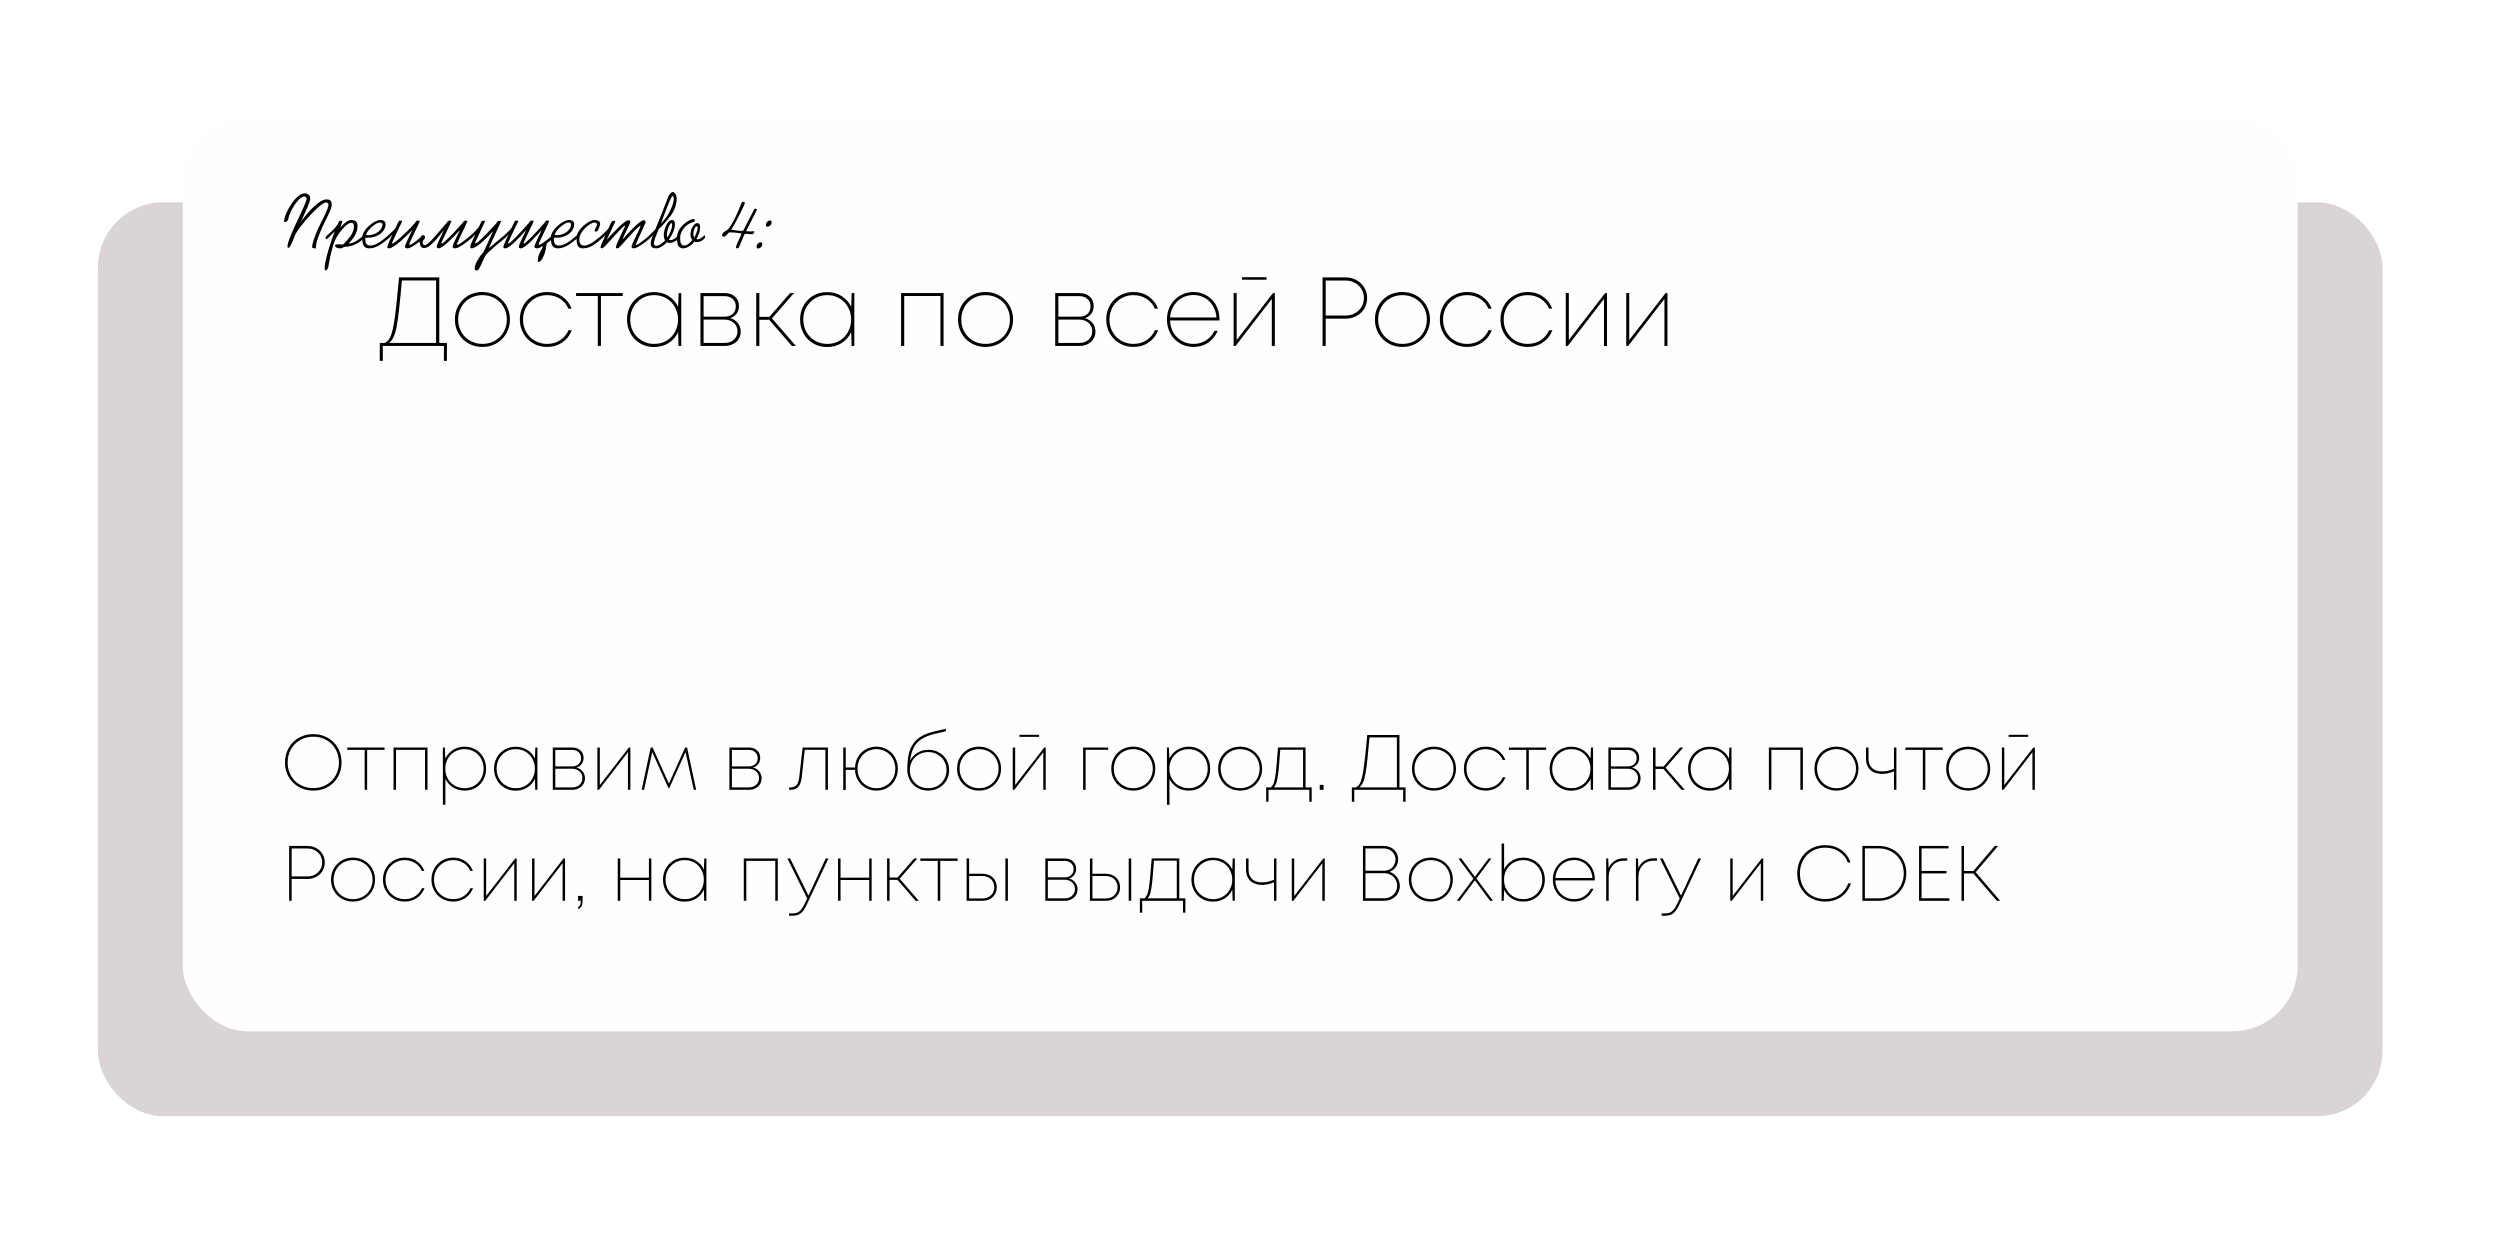
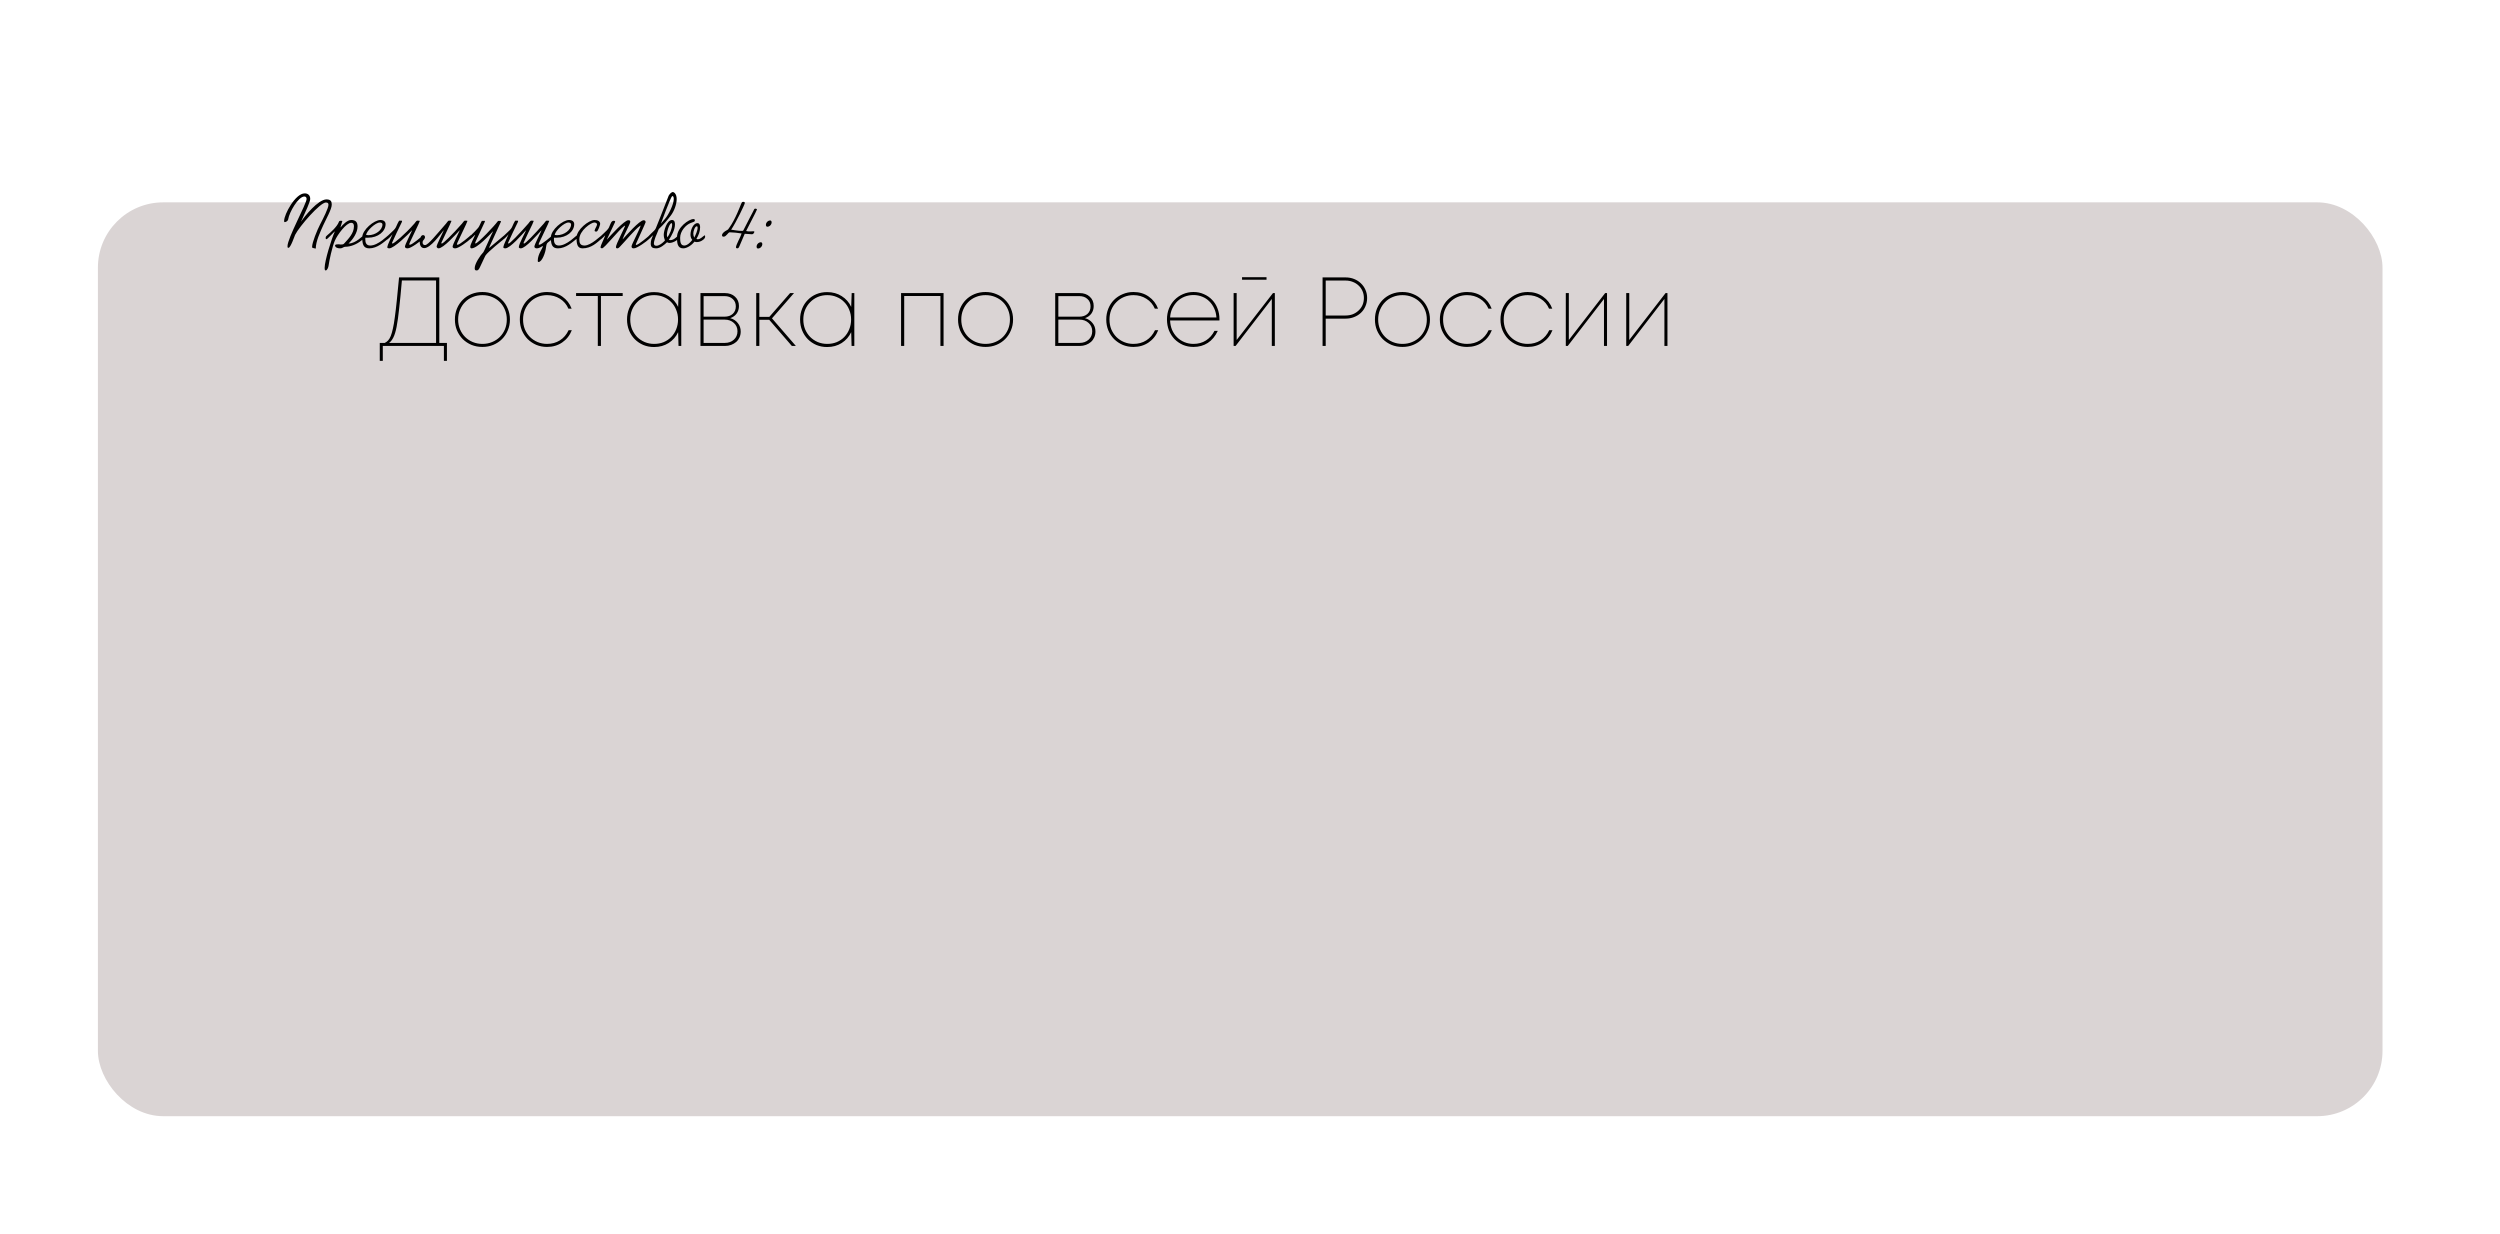
<svg xmlns="http://www.w3.org/2000/svg" width="383" height="189" viewBox="0 0 383 189" fill="none">
  <g filter="url(#filter0_d_301_91)">
    <rect x="20" y="26" width="350" height="140" rx="10" fill="#DAD4D4" />
  </g>
  <g filter="url(#filter1_d_301_91)">
-     <rect x="33" y="13" width="324" height="140" rx="10" fill="#FFFEFD" />
-   </g>
+     </g>
  <path d="M68.47 52.535V55.28H68.005V53H58.645V55.28H58.18V52.535H58.945C59.135 52.445 59.305 52.32 59.455 52.16C59.605 52 59.74 51.775 59.86 51.485C59.98 51.185 60.09 50.805 60.19 50.345C60.3 49.875 60.4 49.285 60.49 48.575C60.59 47.865 60.69 47.015 60.79 46.025C60.9 45.025 61.015 43.85 61.135 42.5H67.3V52.535H68.47ZM61.57 42.965C61.42 44.695 61.28 46.135 61.15 47.285C61.03 48.425 60.9 49.355 60.76 50.075C60.62 50.785 60.455 51.325 60.265 51.695C60.085 52.065 59.865 52.345 59.605 52.535H66.805V42.965H61.57ZM73.907 53.15C73.307 53.15 72.747 53.045 72.227 52.835C71.717 52.615 71.272 52.32 70.892 51.95C70.522 51.57 70.227 51.125 70.007 50.615C69.797 50.105 69.692 49.55 69.692 48.95C69.692 48.34 69.797 47.78 70.007 47.27C70.227 46.75 70.522 46.305 70.892 45.935C71.272 45.555 71.717 45.26 72.227 45.05C72.747 44.84 73.307 44.735 73.907 44.735C74.507 44.735 75.062 44.845 75.572 45.065C76.092 45.275 76.537 45.57 76.907 45.95C77.287 46.32 77.582 46.765 77.792 47.285C78.012 47.795 78.122 48.35 78.122 48.95C78.122 49.55 78.012 50.105 77.792 50.615C77.582 51.125 77.287 51.57 76.907 51.95C76.537 52.32 76.092 52.615 75.572 52.835C75.062 53.045 74.507 53.15 73.907 53.15ZM73.907 52.685C74.447 52.685 74.942 52.59 75.392 52.4C75.852 52.21 76.247 51.95 76.577 51.62C76.907 51.29 77.167 50.9 77.357 50.45C77.547 49.99 77.642 49.49 77.642 48.95C77.642 48.41 77.547 47.915 77.357 47.465C77.167 47.005 76.907 46.61 76.577 46.28C76.247 45.95 75.852 45.69 75.392 45.5C74.942 45.31 74.447 45.215 73.907 45.215C73.377 45.215 72.882 45.31 72.422 45.5C71.972 45.68 71.582 45.94 71.252 46.28C70.922 46.61 70.662 47.005 70.472 47.465C70.282 47.915 70.187 48.41 70.187 48.95C70.187 49.49 70.282 49.99 70.472 50.45C70.662 50.9 70.922 51.29 71.252 51.62C71.582 51.95 71.972 52.21 72.422 52.4C72.882 52.59 73.377 52.685 73.907 52.685ZM83.809 53.15C83.219 53.15 82.669 53.045 82.159 52.835C81.659 52.615 81.219 52.32 80.839 51.95C80.469 51.57 80.174 51.125 79.954 50.615C79.744 50.105 79.639 49.55 79.639 48.95C79.639 48.35 79.744 47.795 79.954 47.285C80.164 46.765 80.454 46.32 80.824 45.95C81.204 45.57 81.649 45.275 82.159 45.065C82.669 44.845 83.219 44.735 83.809 44.735C84.709 44.735 85.489 44.97 86.149 45.44C86.809 45.9 87.284 46.515 87.574 47.285H87.079C86.799 46.635 86.369 46.13 85.789 45.77C85.209 45.4 84.549 45.215 83.809 45.215C83.289 45.215 82.804 45.31 82.354 45.5C81.904 45.69 81.514 45.955 81.184 46.295C80.854 46.625 80.594 47.02 80.404 47.48C80.224 47.93 80.134 48.42 80.134 48.95C80.134 49.48 80.224 49.975 80.404 50.435C80.594 50.885 80.854 51.28 81.184 51.62C81.514 51.95 81.904 52.21 82.354 52.4C82.804 52.59 83.289 52.685 83.809 52.685C84.549 52.685 85.204 52.505 85.774 52.145C86.354 51.775 86.799 51.255 87.109 50.585H87.604C87.294 51.375 86.804 52 86.134 52.46C85.464 52.92 84.689 53.15 83.809 53.15ZM95.395 45.35H92.065V53H91.585V45.35H88.255V44.9H95.395V45.35ZM104.37 44.9V53H103.95L103.89 50.885C103.57 51.575 103.085 52.13 102.435 52.55C101.795 52.96 101.05 53.165 100.2 53.165C99.61 53.165 99.06 53.06 98.55 52.85C98.05 52.63 97.615 52.335 97.245 51.965C96.875 51.585 96.585 51.14 96.375 50.63C96.165 50.11 96.06 49.55 96.06 48.95C96.06 48.35 96.165 47.795 96.375 47.285C96.585 46.765 96.875 46.32 97.245 45.95C97.615 45.57 98.05 45.275 98.55 45.065C99.06 44.855 99.61 44.75 100.2 44.75C101.05 44.75 101.795 44.955 102.435 45.365C103.085 45.775 103.57 46.325 103.89 47.015L103.965 44.9H104.37ZM100.215 52.685C100.745 52.685 101.23 52.595 101.67 52.415C102.12 52.225 102.505 51.965 102.825 51.635C103.155 51.295 103.41 50.9 103.59 50.45C103.78 49.99 103.875 49.49 103.875 48.95C103.875 48.41 103.78 47.915 103.59 47.465C103.41 47.005 103.155 46.61 102.825 46.28C102.505 45.94 102.12 45.68 101.67 45.5C101.23 45.31 100.745 45.215 100.215 45.215C99.695 45.215 99.21 45.31 98.76 45.5C98.32 45.69 97.935 45.955 97.605 46.295C97.275 46.625 97.015 47.02 96.825 47.48C96.645 47.93 96.555 48.42 96.555 48.95C96.555 49.48 96.645 49.975 96.825 50.435C97.015 50.885 97.275 51.28 97.605 51.62C97.935 51.95 98.32 52.21 98.76 52.4C99.21 52.59 99.695 52.685 100.215 52.685ZM111.872 48.74C112.352 48.87 112.737 49.12 113.027 49.49C113.327 49.85 113.477 50.285 113.477 50.795C113.477 51.115 113.417 51.41 113.297 51.68C113.177 51.95 113.007 52.185 112.787 52.385C112.567 52.575 112.312 52.725 112.022 52.835C111.732 52.945 111.412 53 111.062 53H107.312V44.9H111.047C111.697 44.9 112.217 45.085 112.607 45.455C113.007 45.815 113.207 46.29 113.207 46.88C113.207 47.33 113.087 47.72 112.847 48.05C112.607 48.37 112.282 48.6 111.872 48.74ZM112.727 46.94C112.727 46.46 112.567 46.08 112.247 45.8C111.937 45.51 111.522 45.365 111.002 45.365H107.792V48.515H111.002C111.522 48.515 111.937 48.375 112.247 48.095C112.567 47.805 112.727 47.42 112.727 46.94ZM111.032 52.535C111.602 52.535 112.067 52.37 112.427 52.04C112.797 51.71 112.982 51.28 112.982 50.75C112.982 50.23 112.797 49.805 112.427 49.475C112.057 49.135 111.587 48.965 111.017 48.965H107.792V52.535H111.032ZM117.847 48.995H116.332V53H115.852V44.9H116.332V48.545H117.862L121.042 44.9H121.642L118.267 48.77L121.927 53H121.312L117.847 48.995ZM130.883 44.9V53H130.463L130.403 50.885C130.083 51.575 129.598 52.13 128.948 52.55C128.308 52.96 127.563 53.165 126.713 53.165C126.123 53.165 125.573 53.06 125.063 52.85C124.563 52.63 124.128 52.335 123.758 51.965C123.388 51.585 123.098 51.14 122.888 50.63C122.678 50.11 122.573 49.55 122.573 48.95C122.573 48.35 122.678 47.795 122.888 47.285C123.098 46.765 123.388 46.32 123.758 45.95C124.128 45.57 124.563 45.275 125.063 45.065C125.573 44.855 126.123 44.75 126.713 44.75C127.563 44.75 128.308 44.955 128.948 45.365C129.598 45.775 130.083 46.325 130.403 47.015L130.478 44.9H130.883ZM126.728 52.685C127.258 52.685 127.743 52.595 128.183 52.415C128.633 52.225 129.018 51.965 129.338 51.635C129.668 51.295 129.923 50.9 130.103 50.45C130.293 49.99 130.388 49.49 130.388 48.95C130.388 48.41 130.293 47.915 130.103 47.465C129.923 47.005 129.668 46.61 129.338 46.28C129.018 45.94 128.633 45.68 128.183 45.5C127.743 45.31 127.258 45.215 126.728 45.215C126.208 45.215 125.723 45.31 125.273 45.5C124.833 45.69 124.448 45.955 124.118 46.295C123.788 46.625 123.528 47.02 123.338 47.48C123.158 47.93 123.068 48.42 123.068 48.95C123.068 49.48 123.158 49.975 123.338 50.435C123.528 50.885 123.788 51.28 124.118 51.62C124.448 51.95 124.833 52.21 125.273 52.4C125.723 52.59 126.208 52.685 126.728 52.685ZM144.554 44.9V53H144.074V45.35H138.524V53H138.044V44.9H144.554ZM150.987 53.15C150.387 53.15 149.827 53.045 149.307 52.835C148.797 52.615 148.352 52.32 147.972 51.95C147.602 51.57 147.307 51.125 147.087 50.615C146.877 50.105 146.772 49.55 146.772 48.95C146.772 48.34 146.877 47.78 147.087 47.27C147.307 46.75 147.602 46.305 147.972 45.935C148.352 45.555 148.797 45.26 149.307 45.05C149.827 44.84 150.387 44.735 150.987 44.735C151.587 44.735 152.142 44.845 152.652 45.065C153.172 45.275 153.617 45.57 153.987 45.95C154.367 46.32 154.662 46.765 154.872 47.285C155.092 47.795 155.202 48.35 155.202 48.95C155.202 49.55 155.092 50.105 154.872 50.615C154.662 51.125 154.367 51.57 153.987 51.95C153.617 52.32 153.172 52.615 152.652 52.835C152.142 53.045 151.587 53.15 150.987 53.15ZM150.987 52.685C151.527 52.685 152.022 52.59 152.472 52.4C152.932 52.21 153.327 51.95 153.657 51.62C153.987 51.29 154.247 50.9 154.437 50.45C154.627 49.99 154.722 49.49 154.722 48.95C154.722 48.41 154.627 47.915 154.437 47.465C154.247 47.005 153.987 46.61 153.657 46.28C153.327 45.95 152.932 45.69 152.472 45.5C152.022 45.31 151.527 45.215 150.987 45.215C150.457 45.215 149.962 45.31 149.502 45.5C149.052 45.68 148.662 45.94 148.332 46.28C148.002 46.61 147.742 47.005 147.552 47.465C147.362 47.915 147.267 48.41 147.267 48.95C147.267 49.49 147.362 49.99 147.552 50.45C147.742 50.9 148.002 51.29 148.332 51.62C148.662 51.95 149.052 52.21 149.502 52.4C149.962 52.59 150.457 52.685 150.987 52.685ZM166.218 48.74C166.698 48.87 167.083 49.12 167.373 49.49C167.673 49.85 167.823 50.285 167.823 50.795C167.823 51.115 167.763 51.41 167.643 51.68C167.523 51.95 167.353 52.185 167.133 52.385C166.913 52.575 166.658 52.725 166.368 52.835C166.078 52.945 165.758 53 165.408 53H161.658V44.9H165.393C166.043 44.9 166.563 45.085 166.953 45.455C167.353 45.815 167.553 46.29 167.553 46.88C167.553 47.33 167.433 47.72 167.193 48.05C166.953 48.37 166.628 48.6 166.218 48.74ZM167.073 46.94C167.073 46.46 166.913 46.08 166.593 45.8C166.283 45.51 165.868 45.365 165.348 45.365H162.138V48.515H165.348C165.868 48.515 166.283 48.375 166.593 48.095C166.913 47.805 167.073 47.42 167.073 46.94ZM165.378 52.535C165.948 52.535 166.413 52.37 166.773 52.04C167.143 51.71 167.328 51.28 167.328 50.75C167.328 50.23 167.143 49.805 166.773 49.475C166.403 49.135 165.933 48.965 165.363 48.965H162.138V52.535H165.378ZM173.648 53.15C173.058 53.15 172.508 53.045 171.998 52.835C171.498 52.615 171.058 52.32 170.678 51.95C170.308 51.57 170.013 51.125 169.793 50.615C169.583 50.105 169.478 49.55 169.478 48.95C169.478 48.35 169.583 47.795 169.793 47.285C170.003 46.765 170.293 46.32 170.663 45.95C171.043 45.57 171.488 45.275 171.998 45.065C172.508 44.845 173.058 44.735 173.648 44.735C174.548 44.735 175.328 44.97 175.988 45.44C176.648 45.9 177.123 46.515 177.413 47.285H176.918C176.638 46.635 176.208 46.13 175.628 45.77C175.048 45.4 174.388 45.215 173.648 45.215C173.128 45.215 172.643 45.31 172.193 45.5C171.743 45.69 171.353 45.955 171.023 46.295C170.693 46.625 170.433 47.02 170.243 47.48C170.063 47.93 169.973 48.42 169.973 48.95C169.973 49.48 170.063 49.975 170.243 50.435C170.433 50.885 170.693 51.28 171.023 51.62C171.353 51.95 171.743 52.21 172.193 52.4C172.643 52.59 173.128 52.685 173.648 52.685C174.388 52.685 175.043 52.505 175.613 52.145C176.193 51.775 176.638 51.255 176.948 50.585H177.443C177.133 51.375 176.643 52 175.973 52.46C175.303 52.92 174.528 53.15 173.648 53.15ZM186.82 48.89V49.1H179.26C179.28 49.62 179.38 50.1 179.56 50.54C179.75 50.97 180.005 51.345 180.325 51.665C180.645 51.985 181.02 52.235 181.45 52.415C181.88 52.595 182.345 52.685 182.845 52.685C183.565 52.685 184.2 52.51 184.75 52.16C185.3 51.81 185.735 51.32 186.055 50.69H186.565C186.185 51.5 185.675 52.115 185.035 52.535C184.405 52.945 183.675 53.15 182.845 53.15C182.265 53.15 181.725 53.045 181.225 52.835C180.735 52.615 180.305 52.32 179.935 51.95C179.575 51.57 179.29 51.125 179.08 50.615C178.88 50.095 178.78 49.535 178.78 48.935C178.78 48.335 178.88 47.78 179.08 47.27C179.29 46.76 179.575 46.32 179.935 45.95C180.305 45.57 180.735 45.275 181.225 45.065C181.725 44.845 182.265 44.735 182.845 44.735C183.425 44.735 183.955 44.845 184.435 45.065C184.925 45.275 185.345 45.565 185.695 45.935C186.055 46.305 186.33 46.745 186.52 47.255C186.72 47.755 186.82 48.3 186.82 48.89ZM182.845 45.2C182.355 45.2 181.895 45.285 181.465 45.455C181.045 45.625 180.675 45.865 180.355 46.175C180.045 46.485 179.79 46.85 179.59 47.27C179.4 47.68 179.29 48.135 179.26 48.635H186.355C186.325 48.125 186.21 47.66 186.01 47.24C185.82 46.82 185.57 46.46 185.26 46.16C184.95 45.85 184.59 45.615 184.18 45.455C183.77 45.285 183.325 45.2 182.845 45.2ZM194.031 42.86H190.281V42.47H194.031V42.86ZM195.306 44.9V53H194.841V45.8L189.291 53H188.991V44.9H189.456V52.085L195.021 44.9H195.306ZM206.143 42.5C206.613 42.5 207.048 42.58 207.448 42.74C207.848 42.9 208.193 43.12 208.483 43.4C208.783 43.68 209.018 44.015 209.188 44.405C209.358 44.785 209.443 45.2 209.443 45.65C209.443 46.1 209.358 46.52 209.188 46.91C209.028 47.3 208.798 47.635 208.498 47.915C208.208 48.195 207.858 48.415 207.448 48.575C207.048 48.735 206.613 48.815 206.143 48.815H203.098V53H202.618V42.5H206.143ZM206.128 48.335C206.538 48.335 206.913 48.27 207.253 48.14C207.593 48 207.888 47.81 208.138 47.57C208.398 47.33 208.598 47.05 208.738 46.73C208.878 46.4 208.948 46.04 208.948 45.65C208.948 45.27 208.878 44.92 208.738 44.6C208.598 44.27 208.398 43.985 208.138 43.745C207.888 43.505 207.593 43.32 207.253 43.19C206.913 43.05 206.538 42.98 206.128 42.98H203.098V48.335H206.128ZM214.855 53.15C214.255 53.15 213.695 53.045 213.175 52.835C212.665 52.615 212.22 52.32 211.84 51.95C211.47 51.57 211.175 51.125 210.955 50.615C210.745 50.105 210.64 49.55 210.64 48.95C210.64 48.34 210.745 47.78 210.955 47.27C211.175 46.75 211.47 46.305 211.84 45.935C212.22 45.555 212.665 45.26 213.175 45.05C213.695 44.84 214.255 44.735 214.855 44.735C215.455 44.735 216.01 44.845 216.52 45.065C217.04 45.275 217.485 45.57 217.855 45.95C218.235 46.32 218.53 46.765 218.74 47.285C218.96 47.795 219.07 48.35 219.07 48.95C219.07 49.55 218.96 50.105 218.74 50.615C218.53 51.125 218.235 51.57 217.855 51.95C217.485 52.32 217.04 52.615 216.52 52.835C216.01 53.045 215.455 53.15 214.855 53.15ZM214.855 52.685C215.395 52.685 215.89 52.59 216.34 52.4C216.8 52.21 217.195 51.95 217.525 51.62C217.855 51.29 218.115 50.9 218.305 50.45C218.495 49.99 218.59 49.49 218.59 48.95C218.59 48.41 218.495 47.915 218.305 47.465C218.115 47.005 217.855 46.61 217.525 46.28C217.195 45.95 216.8 45.69 216.34 45.5C215.89 45.31 215.395 45.215 214.855 45.215C214.325 45.215 213.83 45.31 213.37 45.5C212.92 45.68 212.53 45.94 212.2 46.28C211.87 46.61 211.61 47.005 211.42 47.465C211.23 47.915 211.135 48.41 211.135 48.95C211.135 49.49 211.23 49.99 211.42 50.45C211.61 50.9 211.87 51.29 212.2 51.62C212.53 51.95 212.92 52.21 213.37 52.4C213.83 52.59 214.325 52.685 214.855 52.685ZM224.756 53.15C224.166 53.15 223.616 53.045 223.106 52.835C222.606 52.615 222.166 52.32 221.786 51.95C221.416 51.57 221.121 51.125 220.901 50.615C220.691 50.105 220.586 49.55 220.586 48.95C220.586 48.35 220.691 47.795 220.901 47.285C221.111 46.765 221.401 46.32 221.771 45.95C222.151 45.57 222.596 45.275 223.106 45.065C223.616 44.845 224.166 44.735 224.756 44.735C225.656 44.735 226.436 44.97 227.096 45.44C227.756 45.9 228.231 46.515 228.521 47.285H228.026C227.746 46.635 227.316 46.13 226.736 45.77C226.156 45.4 225.496 45.215 224.756 45.215C224.236 45.215 223.751 45.31 223.301 45.5C222.851 45.69 222.461 45.955 222.131 46.295C221.801 46.625 221.541 47.02 221.351 47.48C221.171 47.93 221.081 48.42 221.081 48.95C221.081 49.48 221.171 49.975 221.351 50.435C221.541 50.885 221.801 51.28 222.131 51.62C222.461 51.95 222.851 52.21 223.301 52.4C223.751 52.59 224.236 52.685 224.756 52.685C225.496 52.685 226.151 52.505 226.721 52.145C227.301 51.775 227.746 51.255 228.056 50.585H228.551C228.241 51.375 227.751 52 227.081 52.46C226.411 52.92 225.636 53.15 224.756 53.15ZM234.043 53.15C233.453 53.15 232.903 53.045 232.393 52.835C231.893 52.615 231.453 52.32 231.073 51.95C230.703 51.57 230.408 51.125 230.188 50.615C229.978 50.105 229.873 49.55 229.873 48.95C229.873 48.35 229.978 47.795 230.188 47.285C230.398 46.765 230.688 46.32 231.058 45.95C231.438 45.57 231.883 45.275 232.393 45.065C232.903 44.845 233.453 44.735 234.043 44.735C234.943 44.735 235.723 44.97 236.383 45.44C237.043 45.9 237.518 46.515 237.808 47.285H237.313C237.033 46.635 236.603 46.13 236.023 45.77C235.443 45.4 234.783 45.215 234.043 45.215C233.523 45.215 233.038 45.31 232.588 45.5C232.138 45.69 231.748 45.955 231.418 46.295C231.088 46.625 230.828 47.02 230.638 47.48C230.458 47.93 230.368 48.42 230.368 48.95C230.368 49.48 230.458 49.975 230.638 50.435C230.828 50.885 231.088 51.28 231.418 51.62C231.748 51.95 232.138 52.21 232.588 52.4C233.038 52.59 233.523 52.685 234.043 52.685C234.783 52.685 235.438 52.505 236.008 52.145C236.588 51.775 237.033 51.255 237.343 50.585H237.838C237.528 51.375 237.038 52 236.368 52.46C235.698 52.92 234.923 53.15 234.043 53.15ZM246.195 44.9V53H245.73V45.8L240.18 53H239.88V44.9H240.345V52.085L245.91 44.9H246.195ZM255.453 44.9V53H254.988V45.8L249.438 53H249.138V44.9H249.603V52.085L255.168 44.9H255.453Z" fill="black" />
-   <path d="M47.992 121.12C47.36 121.12 46.78 121.012 46.252 120.796C45.724 120.572 45.268 120.268 44.884 119.884C44.5 119.5 44.2 119.044 43.984 118.516C43.768 117.988 43.66 117.42 43.66 116.812C43.66 116.196 43.768 115.624 43.984 115.096C44.2 114.56 44.5 114.1 44.884 113.716C45.268 113.324 45.724 113.02 46.252 112.804C46.78 112.58 47.36 112.468 47.992 112.468C48.624 112.468 49.204 112.58 49.732 112.804C50.268 113.02 50.728 113.324 51.112 113.716C51.496 114.1 51.792 114.556 52 115.084C52.216 115.612 52.324 116.188 52.324 116.812C52.324 117.428 52.216 118 52 118.528C51.792 119.048 51.496 119.5 51.112 119.884C50.728 120.268 50.268 120.572 49.732 120.796C49.204 121.012 48.624 121.12 47.992 121.12ZM47.992 120.736C48.568 120.736 49.096 120.636 49.576 120.436C50.056 120.236 50.468 119.964 50.812 119.62C51.164 119.268 51.436 118.852 51.628 118.372C51.828 117.892 51.928 117.372 51.928 116.812C51.928 116.244 51.828 115.72 51.628 115.24C51.436 114.76 51.164 114.344 50.812 113.992C50.468 113.64 50.056 113.364 49.576 113.164C49.096 112.964 48.568 112.864 47.992 112.864C47.416 112.864 46.888 112.964 46.408 113.164C45.928 113.364 45.512 113.644 45.16 114.004C44.816 114.356 44.548 114.772 44.356 115.252C44.164 115.732 44.068 116.252 44.068 116.812C44.068 117.372 44.164 117.892 44.356 118.372C44.548 118.844 44.816 119.256 45.16 119.608C45.512 119.96 45.928 120.236 46.408 120.436C46.888 120.636 47.416 120.736 47.992 120.736ZM58.912 114.88H56.248V121H55.864V114.88H53.2V114.52H58.912V114.88ZM65.497 114.52V121H65.113V114.88H60.673V121H60.289V114.52H65.497ZM71.184 114.388C71.664 114.388 72.104 114.476 72.504 114.652C72.912 114.82 73.26 115.056 73.548 115.36C73.836 115.656 74.06 116.012 74.22 116.428C74.388 116.836 74.472 117.28 74.472 117.76C74.472 118.24 74.388 118.684 74.22 119.092C74.06 119.5 73.836 119.856 73.548 120.16C73.26 120.456 72.912 120.692 72.504 120.868C72.104 121.036 71.664 121.12 71.184 121.12C70.52 121.12 69.928 120.96 69.408 120.64C68.896 120.312 68.504 119.872 68.232 119.32V123.292H67.848V114.52H68.148L68.22 116.212C68.492 115.66 68.884 115.22 69.396 114.892C69.916 114.556 70.512 114.388 71.184 114.388ZM71.16 120.748C71.584 120.748 71.972 120.676 72.324 120.532C72.684 120.38 72.992 120.172 73.248 119.908C73.512 119.636 73.716 119.32 73.86 118.96C74.012 118.592 74.088 118.192 74.088 117.76C74.088 117.328 74.012 116.932 73.86 116.572C73.716 116.204 73.512 115.888 73.248 115.624C72.992 115.352 72.684 115.144 72.324 115C71.972 114.848 71.584 114.772 71.16 114.772C70.744 114.772 70.356 114.848 69.996 115C69.636 115.152 69.324 115.364 69.06 115.636C68.796 115.9 68.588 116.216 68.436 116.584C68.292 116.944 68.22 117.336 68.22 117.76C68.22 118.184 68.292 118.58 68.436 118.948C68.588 119.308 68.796 119.624 69.06 119.896C69.324 120.16 69.636 120.368 69.996 120.52C70.356 120.672 70.744 120.748 71.16 120.748ZM82.334 114.52V121H81.998L81.95 119.308C81.694 119.86 81.306 120.304 80.786 120.64C80.274 120.968 79.678 121.132 78.998 121.132C78.526 121.132 78.086 121.048 77.678 120.88C77.278 120.704 76.93 120.468 76.634 120.172C76.338 119.868 76.106 119.512 75.938 119.104C75.77 118.688 75.686 118.24 75.686 117.76C75.686 117.28 75.77 116.836 75.938 116.428C76.106 116.012 76.338 115.656 76.634 115.36C76.93 115.056 77.278 114.82 77.678 114.652C78.086 114.484 78.526 114.4 78.998 114.4C79.678 114.4 80.274 114.564 80.786 114.892C81.306 115.22 81.694 115.66 81.95 116.212L82.01 114.52H82.334ZM79.01 120.748C79.434 120.748 79.822 120.676 80.174 120.532C80.534 120.38 80.842 120.172 81.098 119.908C81.362 119.636 81.566 119.32 81.71 118.96C81.862 118.592 81.938 118.192 81.938 117.76C81.938 117.328 81.862 116.932 81.71 116.572C81.566 116.204 81.362 115.888 81.098 115.624C80.842 115.352 80.534 115.144 80.174 115C79.822 114.848 79.434 114.772 79.01 114.772C78.594 114.772 78.206 114.848 77.846 115C77.494 115.152 77.186 115.364 76.922 115.636C76.658 115.9 76.45 116.216 76.298 116.584C76.154 116.944 76.082 117.336 76.082 117.76C76.082 118.184 76.154 118.58 76.298 118.948C76.45 119.308 76.658 119.624 76.922 119.896C77.186 120.16 77.494 120.368 77.846 120.52C78.206 120.672 78.594 120.748 79.01 120.748ZM88.336 117.592C88.72 117.696 89.028 117.896 89.26 118.192C89.5 118.48 89.62 118.828 89.62 119.236C89.62 119.492 89.572 119.728 89.476 119.944C89.38 120.16 89.244 120.348 89.068 120.508C88.892 120.66 88.688 120.78 88.456 120.868C88.224 120.956 87.968 121 87.688 121H84.688V114.52H87.676C88.196 114.52 88.612 114.668 88.924 114.964C89.244 115.252 89.404 115.632 89.404 116.104C89.404 116.464 89.308 116.776 89.116 117.04C88.924 117.296 88.664 117.48 88.336 117.592ZM89.02 116.152C89.02 115.768 88.892 115.464 88.636 115.24C88.388 115.008 88.056 114.892 87.64 114.892H85.072V117.412H87.64C88.056 117.412 88.388 117.3 88.636 117.076C88.892 116.844 89.02 116.536 89.02 116.152ZM87.664 120.628C88.12 120.628 88.492 120.496 88.78 120.232C89.076 119.968 89.224 119.624 89.224 119.2C89.224 118.784 89.076 118.444 88.78 118.18C88.484 117.908 88.108 117.772 87.652 117.772H85.072V120.628H87.664ZM96.572 114.52V121H96.2V115.24L91.76 121H91.52V114.52H91.892V120.268L96.344 114.52H96.572ZM106.282 121L105.022 115.216L102.538 120.736H102.406L99.922 115.216L98.674 121H98.302L99.682 114.52H99.982L102.478 120.052L104.962 114.52H105.262L106.654 121H106.282ZM115.394 117.592C115.778 117.696 116.086 117.896 116.318 118.192C116.558 118.48 116.678 118.828 116.678 119.236C116.678 119.492 116.63 119.728 116.534 119.944C116.438 120.16 116.302 120.348 116.126 120.508C115.95 120.66 115.746 120.78 115.514 120.868C115.282 120.956 115.026 121 114.746 121H111.746V114.52H114.734C115.254 114.52 115.67 114.668 115.982 114.964C116.302 115.252 116.462 115.632 116.462 116.104C116.462 116.464 116.366 116.776 116.174 117.04C115.982 117.296 115.722 117.48 115.394 117.592ZM116.078 116.152C116.078 115.768 115.95 115.464 115.694 115.24C115.446 115.008 115.114 114.892 114.698 114.892H112.13V117.412H114.698C115.114 117.412 115.446 117.3 115.694 117.076C115.95 116.844 116.078 116.536 116.078 116.152ZM114.722 120.628C115.178 120.628 115.55 120.496 115.838 120.232C116.134 119.968 116.282 119.624 116.282 119.2C116.282 118.784 116.134 118.444 115.838 118.18C115.542 117.908 115.166 117.772 114.71 117.772H112.13V120.628H114.722ZM126.837 114.52V121H126.453V114.868H123.285L122.841 118.972C122.761 119.716 122.577 120.244 122.289 120.556C122.009 120.86 121.573 121.012 120.981 121.012H120.897V120.64H120.993C121.465 120.64 121.809 120.516 122.025 120.268C122.249 120.012 122.393 119.58 122.457 118.972L122.961 114.52H126.837ZM134.272 114.388C134.744 114.388 135.176 114.476 135.568 114.652C135.968 114.82 136.316 115.056 136.612 115.36C136.908 115.656 137.136 116.012 137.296 116.428C137.464 116.836 137.548 117.28 137.548 117.76C137.548 118.24 137.464 118.688 137.296 119.104C137.136 119.512 136.908 119.868 136.612 120.172C136.316 120.468 135.968 120.7 135.568 120.868C135.176 121.036 134.744 121.12 134.272 121.12C133.816 121.12 133.392 121.04 133 120.88C132.608 120.72 132.264 120.5 131.968 120.22C131.68 119.94 131.448 119.604 131.272 119.212C131.104 118.82 131.008 118.396 130.984 117.94H129.568V121.024H129.184V114.52H129.568V117.58H130.984C131.008 117.124 131.104 116.7 131.272 116.308C131.448 115.916 131.68 115.58 131.968 115.3C132.264 115.012 132.608 114.788 133 114.628C133.392 114.468 133.816 114.388 134.272 114.388ZM134.272 120.748C134.688 120.748 135.072 120.672 135.424 120.52C135.776 120.368 136.08 120.16 136.336 119.896C136.6 119.624 136.804 119.308 136.948 118.948C137.092 118.58 137.164 118.184 137.164 117.76C137.164 117.336 137.088 116.944 136.936 116.584C136.792 116.216 136.592 115.9 136.336 115.636C136.08 115.364 135.772 115.152 135.412 115C135.06 114.848 134.68 114.772 134.272 114.772C133.856 114.772 133.468 114.848 133.108 115C132.756 115.152 132.452 115.364 132.196 115.636C131.94 115.9 131.736 116.216 131.584 116.584C131.44 116.944 131.368 117.336 131.368 117.76C131.368 118.184 131.44 118.58 131.584 118.948C131.736 119.308 131.94 119.624 132.196 119.896C132.452 120.16 132.756 120.368 133.108 120.52C133.468 120.672 133.856 120.748 134.272 120.748ZM142.248 114.868C142.696 114.868 143.112 114.948 143.496 115.108C143.888 115.268 144.224 115.488 144.504 115.768C144.784 116.04 145.004 116.368 145.164 116.752C145.324 117.128 145.404 117.54 145.404 117.988C145.404 118.436 145.324 118.852 145.164 119.236C145.004 119.612 144.78 119.94 144.492 120.22C144.204 120.5 143.864 120.72 143.472 120.88C143.088 121.04 142.668 121.12 142.212 121.12C141.748 121.12 141.316 121.04 140.916 120.88C140.524 120.72 140.184 120.496 139.896 120.208C139.616 119.92 139.396 119.58 139.236 119.188C139.076 118.788 138.996 118.356 138.996 117.892C138.996 116.996 139.068 116.224 139.212 115.576C139.364 114.92 139.604 114.36 139.932 113.896C140.268 113.432 140.704 113.052 141.24 112.756C141.776 112.46 142.432 112.22 143.208 112.036L144.9 111.64V112.036L143.244 112.42C142.636 112.556 142.108 112.736 141.66 112.96C141.212 113.176 140.832 113.448 140.52 113.776C140.216 114.104 139.976 114.492 139.8 114.94C139.624 115.388 139.504 115.908 139.44 116.5C139.712 115.996 140.088 115.6 140.568 115.312C141.056 115.016 141.616 114.868 142.248 114.868ZM142.212 120.748C142.612 120.748 142.98 120.68 143.316 120.544C143.66 120.4 143.956 120.204 144.204 119.956C144.46 119.708 144.656 119.416 144.792 119.08C144.936 118.744 145.008 118.38 145.008 117.988C145.008 117.596 144.936 117.232 144.792 116.896C144.656 116.56 144.46 116.268 144.204 116.02C143.956 115.772 143.66 115.576 143.316 115.432C142.98 115.288 142.612 115.216 142.212 115.216C141.804 115.216 141.428 115.288 141.084 115.432C140.74 115.568 140.44 115.76 140.184 116.008C139.936 116.256 139.74 116.552 139.596 116.896C139.46 117.232 139.392 117.596 139.392 117.988C139.392 118.38 139.46 118.744 139.596 119.08C139.74 119.416 139.936 119.708 140.184 119.956C140.44 120.204 140.74 120.4 141.084 120.544C141.428 120.68 141.804 120.748 142.212 120.748ZM149.992 121.12C149.512 121.12 149.064 121.036 148.648 120.868C148.24 120.692 147.884 120.456 147.58 120.16C147.284 119.856 147.048 119.5 146.872 119.092C146.704 118.684 146.62 118.24 146.62 117.76C146.62 117.272 146.704 116.824 146.872 116.416C147.048 116 147.284 115.644 147.58 115.348C147.884 115.044 148.24 114.808 148.648 114.64C149.064 114.472 149.512 114.388 149.992 114.388C150.472 114.388 150.916 114.476 151.324 114.652C151.74 114.82 152.096 115.056 152.392 115.36C152.696 115.656 152.932 116.012 153.1 116.428C153.276 116.836 153.364 117.28 153.364 117.76C153.364 118.24 153.276 118.684 153.1 119.092C152.932 119.5 152.696 119.856 152.392 120.16C152.096 120.456 151.74 120.692 151.324 120.868C150.916 121.036 150.472 121.12 149.992 121.12ZM149.992 120.748C150.424 120.748 150.82 120.672 151.18 120.52C151.548 120.368 151.864 120.16 152.128 119.896C152.392 119.632 152.6 119.32 152.752 118.96C152.904 118.592 152.98 118.192 152.98 117.76C152.98 117.328 152.904 116.932 152.752 116.572C152.6 116.204 152.392 115.888 152.128 115.624C151.864 115.36 151.548 115.152 151.18 115C150.82 114.848 150.424 114.772 149.992 114.772C149.568 114.772 149.172 114.848 148.804 115C148.444 115.144 148.132 115.352 147.868 115.624C147.604 115.888 147.396 116.204 147.244 116.572C147.092 116.932 147.016 117.328 147.016 117.76C147.016 118.192 147.092 118.592 147.244 118.96C147.396 119.32 147.604 119.632 147.868 119.896C148.132 120.16 148.444 120.368 148.804 120.52C149.172 120.672 149.568 120.748 149.992 120.748ZM159.185 112.888H156.185V112.576H159.185V112.888ZM160.205 114.52V121H159.833V115.24L155.393 121H155.153V114.52H155.525V120.268L159.977 114.52H160.205ZM169.774 114.868H166.318V121H165.934V114.52H169.774V114.868ZM173.617 121.12C173.137 121.12 172.689 121.036 172.273 120.868C171.865 120.692 171.509 120.456 171.205 120.16C170.909 119.856 170.673 119.5 170.497 119.092C170.329 118.684 170.245 118.24 170.245 117.76C170.245 117.272 170.329 116.824 170.497 116.416C170.673 116 170.909 115.644 171.205 115.348C171.509 115.044 171.865 114.808 172.273 114.64C172.689 114.472 173.137 114.388 173.617 114.388C174.097 114.388 174.541 114.476 174.949 114.652C175.365 114.82 175.721 115.056 176.017 115.36C176.321 115.656 176.557 116.012 176.725 116.428C176.901 116.836 176.989 117.28 176.989 117.76C176.989 118.24 176.901 118.684 176.725 119.092C176.557 119.5 176.321 119.856 176.017 120.16C175.721 120.456 175.365 120.692 174.949 120.868C174.541 121.036 174.097 121.12 173.617 121.12ZM173.617 120.748C174.049 120.748 174.445 120.672 174.805 120.52C175.173 120.368 175.489 120.16 175.753 119.896C176.017 119.632 176.225 119.32 176.377 118.96C176.529 118.592 176.605 118.192 176.605 117.76C176.605 117.328 176.529 116.932 176.377 116.572C176.225 116.204 176.017 115.888 175.753 115.624C175.489 115.36 175.173 115.152 174.805 115C174.445 114.848 174.049 114.772 173.617 114.772C173.193 114.772 172.797 114.848 172.429 115C172.069 115.144 171.757 115.352 171.493 115.624C171.229 115.888 171.021 116.204 170.869 116.572C170.717 116.932 170.641 117.328 170.641 117.76C170.641 118.192 170.717 118.592 170.869 118.96C171.021 119.32 171.229 119.632 171.493 119.896C171.757 120.16 172.069 120.368 172.429 120.52C172.797 120.672 173.193 120.748 173.617 120.748ZM182.114 114.388C182.594 114.388 183.034 114.476 183.434 114.652C183.842 114.82 184.19 115.056 184.478 115.36C184.766 115.656 184.99 116.012 185.15 116.428C185.318 116.836 185.402 117.28 185.402 117.76C185.402 118.24 185.318 118.684 185.15 119.092C184.99 119.5 184.766 119.856 184.478 120.16C184.19 120.456 183.842 120.692 183.434 120.868C183.034 121.036 182.594 121.12 182.114 121.12C181.45 121.12 180.858 120.96 180.338 120.64C179.826 120.312 179.434 119.872 179.162 119.32V123.292H178.778V114.52H179.078L179.15 116.212C179.422 115.66 179.814 115.22 180.326 114.892C180.846 114.556 181.442 114.388 182.114 114.388ZM182.09 120.748C182.514 120.748 182.902 120.676 183.254 120.532C183.614 120.38 183.922 120.172 184.178 119.908C184.442 119.636 184.646 119.32 184.79 118.96C184.942 118.592 185.018 118.192 185.018 117.76C185.018 117.328 184.942 116.932 184.79 116.572C184.646 116.204 184.442 115.888 184.178 115.624C183.922 115.352 183.614 115.144 183.254 115C182.902 114.848 182.514 114.772 182.09 114.772C181.674 114.772 181.286 114.848 180.926 115C180.566 115.152 180.254 115.364 179.99 115.636C179.726 115.9 179.518 116.216 179.366 116.584C179.222 116.944 179.15 117.336 179.15 117.76C179.15 118.184 179.222 118.58 179.366 118.948C179.518 119.308 179.726 119.624 179.99 119.896C180.254 120.16 180.566 120.368 180.926 120.52C181.286 120.672 181.674 120.748 182.09 120.748ZM189.988 121.12C189.508 121.12 189.06 121.036 188.644 120.868C188.236 120.692 187.88 120.456 187.576 120.16C187.28 119.856 187.044 119.5 186.868 119.092C186.7 118.684 186.616 118.24 186.616 117.76C186.616 117.272 186.7 116.824 186.868 116.416C187.044 116 187.28 115.644 187.576 115.348C187.88 115.044 188.236 114.808 188.644 114.64C189.06 114.472 189.508 114.388 189.988 114.388C190.468 114.388 190.912 114.476 191.32 114.652C191.736 114.82 192.092 115.056 192.388 115.36C192.692 115.656 192.928 116.012 193.096 116.428C193.272 116.836 193.36 117.28 193.36 117.76C193.36 118.24 193.272 118.684 193.096 119.092C192.928 119.5 192.692 119.856 192.388 120.16C192.092 120.456 191.736 120.692 191.32 120.868C190.912 121.036 190.468 121.12 189.988 121.12ZM189.988 120.748C190.42 120.748 190.816 120.672 191.176 120.52C191.544 120.368 191.86 120.16 192.124 119.896C192.388 119.632 192.596 119.32 192.748 118.96C192.9 118.592 192.976 118.192 192.976 117.76C192.976 117.328 192.9 116.932 192.748 116.572C192.596 116.204 192.388 115.888 192.124 115.624C191.86 115.36 191.544 115.152 191.176 115C190.816 114.848 190.42 114.772 189.988 114.772C189.564 114.772 189.168 114.848 188.8 115C188.44 115.144 188.128 115.352 187.864 115.624C187.6 115.888 187.392 116.204 187.24 116.572C187.088 116.932 187.012 117.328 187.012 117.76C187.012 118.192 187.088 118.592 187.24 118.96C187.392 119.32 187.6 119.632 187.864 119.896C188.128 120.16 188.44 120.368 188.8 120.52C189.168 120.672 189.564 120.748 189.988 120.748ZM200.948 120.628V122.824H200.588V121H194.336V122.824H193.976V120.628H194.696C194.848 120.492 194.972 120.324 195.068 120.124C195.172 119.916 195.26 119.596 195.332 119.164C195.412 118.732 195.484 118.148 195.548 117.412C195.62 116.676 195.7 115.708 195.788 114.508H200.012V120.628H200.948ZM196.136 114.856C196.064 115.92 195.996 116.792 195.932 117.472C195.868 118.152 195.8 118.704 195.728 119.128C195.656 119.544 195.576 119.864 195.488 120.088C195.4 120.304 195.288 120.484 195.152 120.628H199.628V114.856H196.136ZM202.183 120.244H202.771V121H202.183V120.244ZM215.333 120.628V122.824H214.961V121H207.473V122.824H207.101V120.628H207.713C207.865 120.556 208.001 120.456 208.121 120.328C208.241 120.2 208.349 120.02 208.445 119.788C208.541 119.548 208.629 119.244 208.709 118.876C208.797 118.5 208.877 118.028 208.949 117.46C209.029 116.892 209.109 116.212 209.189 115.42C209.277 114.62 209.369 113.68 209.465 112.6H214.397V120.628H215.333ZM209.813 112.972C209.693 114.356 209.581 115.508 209.477 116.428C209.381 117.34 209.277 118.084 209.165 118.66C209.053 119.228 208.921 119.66 208.769 119.956C208.625 120.252 208.449 120.476 208.241 120.628H214.001V112.972H209.813ZM219.683 121.12C219.203 121.12 218.755 121.036 218.339 120.868C217.931 120.692 217.575 120.456 217.271 120.16C216.975 119.856 216.739 119.5 216.563 119.092C216.395 118.684 216.311 118.24 216.311 117.76C216.311 117.272 216.395 116.824 216.563 116.416C216.739 116 216.975 115.644 217.271 115.348C217.575 115.044 217.931 114.808 218.339 114.64C218.755 114.472 219.203 114.388 219.683 114.388C220.163 114.388 220.607 114.476 221.015 114.652C221.431 114.82 221.787 115.056 222.083 115.36C222.387 115.656 222.623 116.012 222.791 116.428C222.967 116.836 223.055 117.28 223.055 117.76C223.055 118.24 222.967 118.684 222.791 119.092C222.623 119.5 222.387 119.856 222.083 120.16C221.787 120.456 221.431 120.692 221.015 120.868C220.607 121.036 220.163 121.12 219.683 121.12ZM219.683 120.748C220.115 120.748 220.511 120.672 220.871 120.52C221.239 120.368 221.555 120.16 221.819 119.896C222.083 119.632 222.291 119.32 222.443 118.96C222.595 118.592 222.671 118.192 222.671 117.76C222.671 117.328 222.595 116.932 222.443 116.572C222.291 116.204 222.083 115.888 221.819 115.624C221.555 115.36 221.239 115.152 220.871 115C220.511 114.848 220.115 114.772 219.683 114.772C219.259 114.772 218.863 114.848 218.495 115C218.135 115.144 217.823 115.352 217.559 115.624C217.295 115.888 217.087 116.204 216.935 116.572C216.783 116.932 216.707 117.328 216.707 117.76C216.707 118.192 216.783 118.592 216.935 118.96C217.087 119.32 217.295 119.632 217.559 119.896C217.823 120.16 218.135 120.368 218.495 120.52C218.863 120.672 219.259 120.748 219.683 120.748ZM227.604 121.12C227.132 121.12 226.692 121.036 226.284 120.868C225.884 120.692 225.532 120.456 225.228 120.16C224.932 119.856 224.696 119.5 224.52 119.092C224.352 118.684 224.268 118.24 224.268 117.76C224.268 117.28 224.352 116.836 224.52 116.428C224.688 116.012 224.92 115.656 225.216 115.36C225.52 115.056 225.876 114.82 226.284 114.652C226.692 114.476 227.132 114.388 227.604 114.388C228.324 114.388 228.948 114.576 229.476 114.952C230.004 115.32 230.384 115.812 230.616 116.428H230.22C229.996 115.908 229.652 115.504 229.188 115.216C228.724 114.92 228.196 114.772 227.604 114.772C227.188 114.772 226.8 114.848 226.44 115C226.08 115.152 225.768 115.364 225.504 115.636C225.24 115.9 225.032 116.216 224.88 116.584C224.736 116.944 224.664 117.336 224.664 117.76C224.664 118.184 224.736 118.58 224.88 118.948C225.032 119.308 225.24 119.624 225.504 119.896C225.768 120.16 226.08 120.368 226.44 120.52C226.8 120.672 227.188 120.748 227.604 120.748C228.196 120.748 228.72 120.604 229.176 120.316C229.64 120.02 229.996 119.604 230.244 119.068H230.64C230.392 119.7 230 120.2 229.464 120.568C228.928 120.936 228.308 121.12 227.604 121.12ZM236.873 114.88H234.209V121H233.825V114.88H231.161V114.52H236.873V114.88ZM244.053 114.52V121H243.717L243.669 119.308C243.413 119.86 243.025 120.304 242.505 120.64C241.993 120.968 241.397 121.132 240.717 121.132C240.245 121.132 239.805 121.048 239.397 120.88C238.997 120.704 238.649 120.468 238.353 120.172C238.057 119.868 237.825 119.512 237.657 119.104C237.489 118.688 237.405 118.24 237.405 117.76C237.405 117.28 237.489 116.836 237.657 116.428C237.825 116.012 238.057 115.656 238.353 115.36C238.649 115.056 238.997 114.82 239.397 114.652C239.805 114.484 240.245 114.4 240.717 114.4C241.397 114.4 241.993 114.564 242.505 114.892C243.025 115.22 243.413 115.66 243.669 116.212L243.729 114.52H244.053ZM240.729 120.748C241.153 120.748 241.541 120.676 241.893 120.532C242.253 120.38 242.561 120.172 242.817 119.908C243.081 119.636 243.285 119.32 243.429 118.96C243.581 118.592 243.657 118.192 243.657 117.76C243.657 117.328 243.581 116.932 243.429 116.572C243.285 116.204 243.081 115.888 242.817 115.624C242.561 115.352 242.253 115.144 241.893 115C241.541 114.848 241.153 114.772 240.729 114.772C240.313 114.772 239.925 114.848 239.565 115C239.213 115.152 238.905 115.364 238.641 115.636C238.377 115.9 238.169 116.216 238.017 116.584C237.873 116.944 237.801 117.336 237.801 117.76C237.801 118.184 237.873 118.58 238.017 118.948C238.169 119.308 238.377 119.624 238.641 119.896C238.905 120.16 239.213 120.368 239.565 120.52C239.925 120.672 240.313 120.748 240.729 120.748ZM250.054 117.592C250.438 117.696 250.746 117.896 250.978 118.192C251.218 118.48 251.338 118.828 251.338 119.236C251.338 119.492 251.29 119.728 251.194 119.944C251.098 120.16 250.962 120.348 250.786 120.508C250.61 120.66 250.406 120.78 250.174 120.868C249.942 120.956 249.686 121 249.406 121H246.406V114.52H249.394C249.914 114.52 250.33 114.668 250.642 114.964C250.962 115.252 251.122 115.632 251.122 116.104C251.122 116.464 251.026 116.776 250.834 117.04C250.642 117.296 250.382 117.48 250.054 117.592ZM250.738 116.152C250.738 115.768 250.61 115.464 250.354 115.24C250.106 115.008 249.774 114.892 249.358 114.892H246.79V117.412H249.358C249.774 117.412 250.106 117.3 250.354 117.076C250.61 116.844 250.738 116.536 250.738 116.152ZM249.382 120.628C249.838 120.628 250.21 120.496 250.498 120.232C250.794 119.968 250.942 119.624 250.942 119.2C250.942 118.784 250.794 118.444 250.498 118.18C250.202 117.908 249.826 117.772 249.37 117.772H246.79V120.628H249.382ZM254.835 117.796H253.623V121H253.239V114.52H253.623V117.436H254.847L257.391 114.52H257.871L255.171 117.616L258.099 121H257.607L254.835 117.796ZM265.264 114.52V121H264.928L264.88 119.308C264.624 119.86 264.236 120.304 263.716 120.64C263.204 120.968 262.608 121.132 261.928 121.132C261.456 121.132 261.016 121.048 260.608 120.88C260.208 120.704 259.86 120.468 259.564 120.172C259.268 119.868 259.036 119.512 258.868 119.104C258.7 118.688 258.616 118.24 258.616 117.76C258.616 117.28 258.7 116.836 258.868 116.428C259.036 116.012 259.268 115.656 259.564 115.36C259.86 115.056 260.208 114.82 260.608 114.652C261.016 114.484 261.456 114.4 261.928 114.4C262.608 114.4 263.204 114.564 263.716 114.892C264.236 115.22 264.624 115.66 264.88 116.212L264.94 114.52H265.264ZM261.94 120.748C262.364 120.748 262.752 120.676 263.104 120.532C263.464 120.38 263.772 120.172 264.028 119.908C264.292 119.636 264.496 119.32 264.64 118.96C264.792 118.592 264.868 118.192 264.868 117.76C264.868 117.328 264.792 116.932 264.64 116.572C264.496 116.204 264.292 115.888 264.028 115.624C263.772 115.352 263.464 115.144 263.104 115C262.752 114.848 262.364 114.772 261.94 114.772C261.524 114.772 261.136 114.848 260.776 115C260.424 115.152 260.116 115.364 259.852 115.636C259.588 115.9 259.38 116.216 259.228 116.584C259.084 116.944 259.012 117.336 259.012 117.76C259.012 118.184 259.084 118.58 259.228 118.948C259.38 119.308 259.588 119.624 259.852 119.896C260.116 120.16 260.424 120.368 260.776 120.52C261.136 120.672 261.524 120.748 261.94 120.748ZM276.2 114.52V121H275.816V114.88H271.376V121H270.992V114.52H276.2ZM281.347 121.12C280.867 121.12 280.419 121.036 280.003 120.868C279.595 120.692 279.239 120.456 278.935 120.16C278.639 119.856 278.403 119.5 278.227 119.092C278.059 118.684 277.975 118.24 277.975 117.76C277.975 117.272 278.059 116.824 278.227 116.416C278.403 116 278.639 115.644 278.935 115.348C279.239 115.044 279.595 114.808 280.003 114.64C280.419 114.472 280.867 114.388 281.347 114.388C281.827 114.388 282.271 114.476 282.679 114.652C283.095 114.82 283.451 115.056 283.747 115.36C284.051 115.656 284.287 116.012 284.455 116.428C284.631 116.836 284.719 117.28 284.719 117.76C284.719 118.24 284.631 118.684 284.455 119.092C284.287 119.5 284.051 119.856 283.747 120.16C283.451 120.456 283.095 120.692 282.679 120.868C282.271 121.036 281.827 121.12 281.347 121.12ZM281.347 120.748C281.779 120.748 282.175 120.672 282.535 120.52C282.903 120.368 283.219 120.16 283.483 119.896C283.747 119.632 283.955 119.32 284.107 118.96C284.259 118.592 284.335 118.192 284.335 117.76C284.335 117.328 284.259 116.932 284.107 116.572C283.955 116.204 283.747 115.888 283.483 115.624C283.219 115.36 282.903 115.152 282.535 115C282.175 114.848 281.779 114.772 281.347 114.772C280.923 114.772 280.527 114.848 280.159 115C279.799 115.144 279.487 115.352 279.223 115.624C278.959 115.888 278.751 116.204 278.599 116.572C278.447 116.932 278.371 117.328 278.371 117.76C278.371 118.192 278.447 118.592 278.599 118.96C278.751 119.32 278.959 119.632 279.223 119.896C279.487 120.16 279.799 120.368 280.159 120.52C280.527 120.672 280.923 120.748 281.347 120.748ZM290.528 114.52V121H290.156V118.168C289.852 118.296 289.544 118.396 289.232 118.468C288.92 118.532 288.612 118.564 288.308 118.564C287.964 118.564 287.64 118.516 287.336 118.42C287.04 118.324 286.784 118.18 286.568 117.988C286.352 117.788 286.18 117.54 286.052 117.244C285.932 116.948 285.872 116.604 285.872 116.212V114.52H286.256V116.188C286.256 116.82 286.436 117.312 286.796 117.664C287.156 118.008 287.668 118.18 288.332 118.18C288.932 118.18 289.54 118.044 290.156 117.772V114.52H290.528ZM297.623 114.88H294.959V121H294.575V114.88H291.911V114.52H297.623V114.88ZM301.527 121.12C301.047 121.12 300.599 121.036 300.183 120.868C299.775 120.692 299.419 120.456 299.115 120.16C298.819 119.856 298.583 119.5 298.407 119.092C298.239 118.684 298.155 118.24 298.155 117.76C298.155 117.272 298.239 116.824 298.407 116.416C298.583 116 298.819 115.644 299.115 115.348C299.419 115.044 299.775 114.808 300.183 114.64C300.599 114.472 301.047 114.388 301.527 114.388C302.007 114.388 302.451 114.476 302.859 114.652C303.275 114.82 303.631 115.056 303.927 115.36C304.231 115.656 304.467 116.012 304.635 116.428C304.811 116.836 304.899 117.28 304.899 117.76C304.899 118.24 304.811 118.684 304.635 119.092C304.467 119.5 304.231 119.856 303.927 120.16C303.631 120.456 303.275 120.692 302.859 120.868C302.451 121.036 302.007 121.12 301.527 121.12ZM301.527 120.748C301.959 120.748 302.355 120.672 302.715 120.52C303.083 120.368 303.399 120.16 303.663 119.896C303.927 119.632 304.135 119.32 304.287 118.96C304.439 118.592 304.515 118.192 304.515 117.76C304.515 117.328 304.439 116.932 304.287 116.572C304.135 116.204 303.927 115.888 303.663 115.624C303.399 115.36 303.083 115.152 302.715 115C302.355 114.848 301.959 114.772 301.527 114.772C301.103 114.772 300.707 114.848 300.339 115C299.979 115.144 299.667 115.352 299.403 115.624C299.139 115.888 298.931 116.204 298.779 116.572C298.627 116.932 298.551 117.328 298.551 117.76C298.551 118.192 298.627 118.592 298.779 118.96C298.931 119.32 299.139 119.632 299.403 119.896C299.667 120.16 299.979 120.368 300.339 120.52C300.707 120.672 301.103 120.748 301.527 120.748ZM310.72 112.888H307.72V112.576H310.72V112.888ZM311.74 114.52V121H311.368V115.24L306.928 121H306.688V114.52H307.06V120.268L311.512 114.52H311.74ZM47.116 129.6C47.492 129.6 47.84 129.664 48.16 129.792C48.48 129.92 48.756 130.096 48.988 130.32C49.228 130.544 49.416 130.812 49.552 131.124C49.688 131.428 49.756 131.76 49.756 132.12C49.756 132.48 49.688 132.816 49.552 133.128C49.424 133.44 49.24 133.708 49 133.932C48.768 134.156 48.488 134.332 48.16 134.46C47.84 134.588 47.492 134.652 47.116 134.652H44.68V138H44.296V129.6H47.116ZM47.104 134.268C47.432 134.268 47.732 134.216 48.004 134.112C48.276 134 48.512 133.848 48.712 133.656C48.92 133.464 49.08 133.24 49.192 132.984C49.304 132.72 49.36 132.432 49.36 132.12C49.36 131.816 49.304 131.536 49.192 131.28C49.08 131.016 48.92 130.788 48.712 130.596C48.512 130.404 48.276 130.256 48.004 130.152C47.732 130.04 47.432 129.984 47.104 129.984H44.68V134.268H47.104ZM54.085 138.12C53.605 138.12 53.157 138.036 52.741 137.868C52.333 137.692 51.977 137.456 51.673 137.16C51.377 136.856 51.141 136.5 50.965 136.092C50.797 135.684 50.713 135.24 50.713 134.76C50.713 134.272 50.797 133.824 50.965 133.416C51.141 133 51.377 132.644 51.673 132.348C51.977 132.044 52.333 131.808 52.741 131.64C53.157 131.472 53.605 131.388 54.085 131.388C54.565 131.388 55.009 131.476 55.417 131.652C55.833 131.82 56.189 132.056 56.485 132.36C56.789 132.656 57.025 133.012 57.193 133.428C57.369 133.836 57.457 134.28 57.457 134.76C57.457 135.24 57.369 135.684 57.193 136.092C57.025 136.5 56.789 136.856 56.485 137.16C56.189 137.456 55.833 137.692 55.417 137.868C55.009 138.036 54.565 138.12 54.085 138.12ZM54.085 137.748C54.517 137.748 54.913 137.672 55.273 137.52C55.641 137.368 55.957 137.16 56.221 136.896C56.485 136.632 56.693 136.32 56.845 135.96C56.997 135.592 57.073 135.192 57.073 134.76C57.073 134.328 56.997 133.932 56.845 133.572C56.693 133.204 56.485 132.888 56.221 132.624C55.957 132.36 55.641 132.152 55.273 132C54.913 131.848 54.517 131.772 54.085 131.772C53.661 131.772 53.265 131.848 52.897 132C52.537 132.144 52.225 132.352 51.961 132.624C51.697 132.888 51.489 133.204 51.337 133.572C51.185 133.932 51.109 134.328 51.109 134.76C51.109 135.192 51.185 135.592 51.337 135.96C51.489 136.32 51.697 136.632 51.961 136.896C52.225 137.16 52.537 137.368 52.897 137.52C53.265 137.672 53.661 137.748 54.085 137.748ZM62.006 138.12C61.534 138.12 61.094 138.036 60.686 137.868C60.286 137.692 59.934 137.456 59.63 137.16C59.334 136.856 59.098 136.5 58.922 136.092C58.754 135.684 58.67 135.24 58.67 134.76C58.67 134.28 58.754 133.836 58.922 133.428C59.09 133.012 59.322 132.656 59.618 132.36C59.922 132.056 60.278 131.82 60.686 131.652C61.094 131.476 61.534 131.388 62.006 131.388C62.726 131.388 63.35 131.576 63.878 131.952C64.406 132.32 64.786 132.812 65.018 133.428H64.622C64.398 132.908 64.054 132.504 63.59 132.216C63.126 131.92 62.598 131.772 62.006 131.772C61.59 131.772 61.202 131.848 60.842 132C60.482 132.152 60.17 132.364 59.906 132.636C59.642 132.9 59.434 133.216 59.282 133.584C59.138 133.944 59.066 134.336 59.066 134.76C59.066 135.184 59.138 135.58 59.282 135.948C59.434 136.308 59.642 136.624 59.906 136.896C60.17 137.16 60.482 137.368 60.842 137.52C61.202 137.672 61.59 137.748 62.006 137.748C62.598 137.748 63.122 137.604 63.578 137.316C64.042 137.02 64.398 136.604 64.646 136.068H65.042C64.794 136.7 64.402 137.2 63.866 137.568C63.33 137.936 62.71 138.12 62.006 138.12ZM69.436 138.12C68.964 138.12 68.524 138.036 68.116 137.868C67.716 137.692 67.364 137.456 67.06 137.16C66.764 136.856 66.528 136.5 66.352 136.092C66.184 135.684 66.1 135.24 66.1 134.76C66.1 134.28 66.184 133.836 66.352 133.428C66.52 133.012 66.752 132.656 67.048 132.36C67.352 132.056 67.708 131.82 68.116 131.652C68.524 131.476 68.964 131.388 69.436 131.388C70.156 131.388 70.78 131.576 71.308 131.952C71.836 132.32 72.216 132.812 72.448 133.428H72.052C71.828 132.908 71.484 132.504 71.02 132.216C70.556 131.92 70.028 131.772 69.436 131.772C69.02 131.772 68.632 131.848 68.272 132C67.912 132.152 67.6 132.364 67.336 132.636C67.072 132.9 66.864 133.216 66.712 133.584C66.568 133.944 66.496 134.336 66.496 134.76C66.496 135.184 66.568 135.58 66.712 135.948C66.864 136.308 67.072 136.624 67.336 136.896C67.6 137.16 67.912 137.368 68.272 137.52C68.632 137.672 69.02 137.748 69.436 137.748C70.028 137.748 70.552 137.604 71.008 137.316C71.472 137.02 71.828 136.604 72.076 136.068H72.472C72.224 136.7 71.832 137.2 71.296 137.568C70.76 137.936 70.14 138.12 69.436 138.12ZM79.158 131.52V138H78.786V132.24L74.346 138H74.106V131.52H74.478V137.268L78.93 131.52H79.158ZM86.564 131.52V138H86.192V132.24L81.752 138H81.512V131.52H81.884V137.268L86.336 131.52H86.564ZM88.582 138.972C88.734 138.876 88.838 138.756 88.894 138.612C88.95 138.476 88.978 138.272 88.978 138H88.558V137.256H89.254V137.952C89.254 138.328 89.202 138.612 89.098 138.804C88.994 139.004 88.822 139.168 88.582 139.296V138.972ZM99.785 131.52V138H99.413V134.82H95.021V138H94.637V131.52H95.021V134.46H99.413V131.52H99.785ZM108.221 131.52V138H107.885L107.837 136.308C107.581 136.86 107.193 137.304 106.673 137.64C106.161 137.968 105.565 138.132 104.885 138.132C104.413 138.132 103.973 138.048 103.565 137.88C103.165 137.704 102.817 137.468 102.521 137.172C102.225 136.868 101.993 136.512 101.825 136.104C101.657 135.688 101.573 135.24 101.573 134.76C101.573 134.28 101.657 133.836 101.825 133.428C101.993 133.012 102.225 132.656 102.521 132.36C102.817 132.056 103.165 131.82 103.565 131.652C103.973 131.484 104.413 131.4 104.885 131.4C105.565 131.4 106.161 131.564 106.673 131.892C107.193 132.22 107.581 132.66 107.837 133.212L107.897 131.52H108.221ZM104.897 137.748C105.321 137.748 105.709 137.676 106.061 137.532C106.421 137.38 106.729 137.172 106.985 136.908C107.249 136.636 107.453 136.32 107.597 135.96C107.749 135.592 107.825 135.192 107.825 134.76C107.825 134.328 107.749 133.932 107.597 133.572C107.453 133.204 107.249 132.888 106.985 132.624C106.729 132.352 106.421 132.144 106.061 132C105.709 131.848 105.321 131.772 104.897 131.772C104.481 131.772 104.093 131.848 103.733 132C103.381 132.152 103.073 132.364 102.809 132.636C102.545 132.9 102.337 133.216 102.185 133.584C102.041 133.944 101.969 134.336 101.969 134.76C101.969 135.184 102.041 135.58 102.185 135.948C102.337 136.308 102.545 136.624 102.809 136.896C103.073 137.16 103.381 137.368 103.733 137.52C104.093 137.672 104.481 137.748 104.897 137.748ZM119.157 131.52V138H118.773V131.88H114.333V138H113.949V131.52H119.157ZM126.92 131.52L123.608 138.564C123.456 138.9 123.3 139.18 123.14 139.404C122.988 139.628 122.824 139.804 122.648 139.932C122.48 140.068 122.292 140.16 122.084 140.208C121.876 140.264 121.644 140.292 121.388 140.292H120.884V139.932H121.364C121.588 139.932 121.784 139.912 121.952 139.872C122.128 139.832 122.288 139.756 122.432 139.644C122.584 139.54 122.724 139.392 122.852 139.2C122.98 139.008 123.116 138.764 123.26 138.468L123.656 137.64L120.632 131.52H121.052L123.86 137.208L126.5 131.52H126.92ZM133.535 131.52V138H133.163V134.82H128.771V138H128.387V131.52H128.771V134.46H133.163V131.52H133.535ZM137.495 134.796H136.283V138H135.899V131.52H136.283V134.436H137.507L140.051 131.52H140.531L137.831 134.616L140.759 138H140.267L137.495 134.796ZM146.709 131.88H144.045V138H143.661V131.88H140.997V131.52H146.709V131.88ZM150.558 133.86C150.862 133.86 151.146 133.912 151.41 134.016C151.674 134.112 151.902 134.252 152.094 134.436C152.286 134.612 152.434 134.828 152.538 135.084C152.65 135.34 152.706 135.62 152.706 135.924C152.706 136.236 152.65 136.52 152.538 136.776C152.434 137.024 152.286 137.24 152.094 137.424C151.902 137.608 151.674 137.752 151.41 137.856C151.146 137.952 150.862 138 150.558 138H148.086V131.52H148.47V133.86H150.558ZM154.41 131.52V138H154.026V131.52H154.41ZM150.522 137.64C150.786 137.64 151.026 137.6 151.242 137.52C151.466 137.432 151.658 137.312 151.818 137.16C151.978 137.008 152.102 136.828 152.19 136.62C152.278 136.404 152.322 136.172 152.322 135.924C152.322 135.676 152.278 135.448 152.19 135.24C152.102 135.024 151.978 134.84 151.818 134.688C151.658 134.536 151.466 134.42 151.242 134.34C151.026 134.252 150.786 134.208 150.522 134.208H148.47V137.64H150.522ZM163.793 134.592C164.177 134.696 164.485 134.896 164.717 135.192C164.957 135.48 165.077 135.828 165.077 136.236C165.077 136.492 165.029 136.728 164.933 136.944C164.837 137.16 164.701 137.348 164.525 137.508C164.349 137.66 164.145 137.78 163.913 137.868C163.681 137.956 163.425 138 163.145 138H160.145V131.52H163.133C163.653 131.52 164.069 131.668 164.381 131.964C164.701 132.252 164.861 132.632 164.861 133.104C164.861 133.464 164.765 133.776 164.573 134.04C164.381 134.296 164.121 134.48 163.793 134.592ZM164.477 133.152C164.477 132.768 164.349 132.464 164.093 132.24C163.845 132.008 163.513 131.892 163.097 131.892H160.529V134.412H163.097C163.513 134.412 163.845 134.3 164.093 134.076C164.349 133.844 164.477 133.536 164.477 133.152ZM163.121 137.628C163.577 137.628 163.949 137.496 164.237 137.232C164.533 136.968 164.681 136.624 164.681 136.2C164.681 135.784 164.533 135.444 164.237 135.18C163.941 134.908 163.565 134.772 163.109 134.772H160.529V137.628H163.121ZM169.449 133.86C169.753 133.86 170.037 133.912 170.301 134.016C170.565 134.112 170.793 134.252 170.985 134.436C171.177 134.612 171.325 134.828 171.429 135.084C171.541 135.34 171.597 135.62 171.597 135.924C171.597 136.236 171.541 136.52 171.429 136.776C171.325 137.024 171.177 137.24 170.985 137.424C170.793 137.608 170.565 137.752 170.301 137.856C170.037 137.952 169.753 138 169.449 138H166.977V131.52H167.361V133.86H169.449ZM173.301 131.52V138H172.917V131.52H173.301ZM169.413 137.64C169.677 137.64 169.917 137.6 170.133 137.52C170.357 137.432 170.549 137.312 170.709 137.16C170.869 137.008 170.993 136.828 171.081 136.62C171.169 136.404 171.213 136.172 171.213 135.924C171.213 135.676 171.169 135.448 171.081 135.24C170.993 135.024 170.869 134.84 170.709 134.688C170.549 134.536 170.357 134.42 170.133 134.34C169.917 134.252 169.677 134.208 169.413 134.208H167.361V137.64H169.413ZM181.6 137.628V139.824H181.24V138H174.988V139.824H174.628V137.628H175.348C175.5 137.492 175.624 137.324 175.72 137.124C175.824 136.916 175.912 136.596 175.984 136.164C176.064 135.732 176.136 135.148 176.2 134.412C176.272 133.676 176.352 132.708 176.44 131.508H180.664V137.628H181.6ZM176.788 131.856C176.716 132.92 176.648 133.792 176.584 134.472C176.52 135.152 176.452 135.704 176.38 136.128C176.308 136.544 176.228 136.864 176.14 137.088C176.052 137.304 175.94 137.484 175.804 137.628H180.28V131.856H176.788ZM189.174 131.52V138H188.838L188.79 136.308C188.534 136.86 188.146 137.304 187.626 137.64C187.114 137.968 186.518 138.132 185.838 138.132C185.366 138.132 184.926 138.048 184.518 137.88C184.118 137.704 183.77 137.468 183.474 137.172C183.178 136.868 182.946 136.512 182.778 136.104C182.61 135.688 182.526 135.24 182.526 134.76C182.526 134.28 182.61 133.836 182.778 133.428C182.946 133.012 183.178 132.656 183.474 132.36C183.77 132.056 184.118 131.82 184.518 131.652C184.926 131.484 185.366 131.4 185.838 131.4C186.518 131.4 187.114 131.564 187.626 131.892C188.146 132.22 188.534 132.66 188.79 133.212L188.85 131.52H189.174ZM185.85 137.748C186.274 137.748 186.662 137.676 187.014 137.532C187.374 137.38 187.682 137.172 187.938 136.908C188.202 136.636 188.406 136.32 188.55 135.96C188.702 135.592 188.778 135.192 188.778 134.76C188.778 134.328 188.702 133.932 188.55 133.572C188.406 133.204 188.202 132.888 187.938 132.624C187.682 132.352 187.374 132.144 187.014 132C186.662 131.848 186.274 131.772 185.85 131.772C185.434 131.772 185.046 131.848 184.686 132C184.334 132.152 184.026 132.364 183.762 132.636C183.498 132.9 183.29 133.216 183.138 133.584C182.994 133.944 182.922 134.336 182.922 134.76C182.922 135.184 182.994 135.58 183.138 135.948C183.29 136.308 183.498 136.624 183.762 136.896C184.026 137.16 184.334 137.368 184.686 137.52C185.046 137.672 185.434 137.748 185.85 137.748ZM195.548 131.52V138H195.176V135.168C194.872 135.296 194.564 135.396 194.252 135.468C193.94 135.532 193.632 135.564 193.328 135.564C192.984 135.564 192.66 135.516 192.356 135.42C192.06 135.324 191.804 135.18 191.588 134.988C191.372 134.788 191.2 134.54 191.072 134.244C190.952 133.948 190.892 133.604 190.892 133.212V131.52H191.276V133.188C191.276 133.82 191.456 134.312 191.816 134.664C192.176 135.008 192.688 135.18 193.352 135.18C193.952 135.18 194.56 135.044 195.176 134.772V131.52H195.548ZM202.955 131.52V138H202.583V132.24L198.143 138H197.903V131.52H198.275V137.268L202.727 131.52H202.955ZM212.872 133.572C213.104 133.636 213.316 133.736 213.508 133.872C213.7 134.008 213.864 134.172 214 134.364C214.144 134.548 214.256 134.756 214.336 134.988C214.416 135.22 214.456 135.464 214.456 135.72C214.456 136.032 214.396 136.328 214.276 136.608C214.164 136.888 214 137.132 213.784 137.34C213.568 137.54 213.308 137.7 213.004 137.82C212.7 137.94 212.364 138 211.996 138H208.804V129.6H211.984C212.312 129.6 212.612 129.652 212.884 129.756C213.156 129.86 213.388 130.004 213.58 130.188C213.78 130.372 213.932 130.588 214.036 130.836C214.148 131.084 214.204 131.352 214.204 131.64C214.204 132.08 214.08 132.476 213.832 132.828C213.584 133.18 213.264 133.428 212.872 133.572ZM209.188 129.984V133.392H212.128C212.36 133.392 212.576 133.344 212.776 133.248C212.984 133.152 213.164 133.028 213.316 132.876C213.468 132.716 213.584 132.532 213.664 132.324C213.752 132.116 213.796 131.9 213.796 131.676C213.796 131.436 213.748 131.216 213.652 131.016C213.564 130.808 213.44 130.628 213.28 130.476C213.128 130.324 212.944 130.204 212.728 130.116C212.52 130.028 212.296 129.984 212.056 129.984H209.188ZM212.08 137.616C212.36 137.616 212.616 137.568 212.848 137.472C213.088 137.368 213.296 137.232 213.472 137.064C213.656 136.888 213.796 136.684 213.892 136.452C213.996 136.212 214.048 135.956 214.048 135.684C214.048 135.42 213.996 135.172 213.892 134.94C213.796 134.708 213.66 134.508 213.484 134.34C213.316 134.164 213.112 134.028 212.872 133.932C212.64 133.828 212.388 133.776 212.116 133.776H209.188V137.616H212.08ZM219.202 138.12C218.722 138.12 218.274 138.036 217.858 137.868C217.45 137.692 217.094 137.456 216.79 137.16C216.494 136.856 216.258 136.5 216.082 136.092C215.914 135.684 215.83 135.24 215.83 134.76C215.83 134.272 215.914 133.824 216.082 133.416C216.258 133 216.494 132.644 216.79 132.348C217.094 132.044 217.45 131.808 217.858 131.64C218.274 131.472 218.722 131.388 219.202 131.388C219.682 131.388 220.126 131.476 220.534 131.652C220.95 131.82 221.306 132.056 221.602 132.36C221.906 132.656 222.142 133.012 222.31 133.428C222.486 133.836 222.574 134.28 222.574 134.76C222.574 135.24 222.486 135.684 222.31 136.092C222.142 136.5 221.906 136.856 221.602 137.16C221.306 137.456 220.95 137.692 220.534 137.868C220.126 138.036 219.682 138.12 219.202 138.12ZM219.202 137.748C219.634 137.748 220.03 137.672 220.39 137.52C220.758 137.368 221.074 137.16 221.338 136.896C221.602 136.632 221.81 136.32 221.962 135.96C222.114 135.592 222.19 135.192 222.19 134.76C222.19 134.328 222.114 133.932 221.962 133.572C221.81 133.204 221.602 132.888 221.338 132.624C221.074 132.36 220.758 132.152 220.39 132C220.03 131.848 219.634 131.772 219.202 131.772C218.778 131.772 218.382 131.848 218.014 132C217.654 132.144 217.342 132.352 217.078 132.624C216.814 132.888 216.606 133.204 216.454 133.572C216.302 133.932 216.226 134.328 216.226 134.76C216.226 135.192 216.302 135.592 216.454 135.96C216.606 136.32 216.814 136.632 217.078 136.896C217.342 137.16 217.654 137.368 218.014 137.52C218.382 137.672 218.778 137.748 219.202 137.748ZM228.279 138L225.951 134.868L223.623 138H223.179L225.723 134.604L223.431 131.52H223.875L225.951 134.328L228.051 131.52H228.483L226.191 134.592L228.723 138H228.279ZM233.371 131.388C233.851 131.388 234.291 131.476 234.691 131.652C235.099 131.82 235.447 132.056 235.735 132.36C236.031 132.656 236.259 133.012 236.419 133.428C236.587 133.836 236.671 134.28 236.671 134.76C236.671 135.24 236.587 135.684 236.419 136.092C236.259 136.5 236.031 136.856 235.735 137.16C235.447 137.456 235.099 137.692 234.691 137.868C234.291 138.036 233.851 138.12 233.371 138.12C232.707 138.12 232.115 137.96 231.595 137.64C231.083 137.312 230.695 136.876 230.431 136.332L230.371 138H230.047V129.228H230.431V133.176C230.703 132.632 231.095 132.2 231.607 131.88C232.127 131.552 232.715 131.388 233.371 131.388ZM233.359 137.748C233.783 137.748 234.171 137.676 234.523 137.532C234.883 137.38 235.191 137.172 235.447 136.908C235.711 136.636 235.915 136.32 236.059 135.96C236.203 135.592 236.275 135.192 236.275 134.76C236.275 134.328 236.203 133.932 236.059 133.572C235.915 133.204 235.711 132.888 235.447 132.624C235.191 132.352 234.883 132.144 234.523 132C234.171 131.848 233.783 131.772 233.359 131.772C232.943 131.772 232.555 131.848 232.195 132C231.835 132.152 231.523 132.364 231.259 132.636C230.995 132.9 230.787 133.216 230.635 133.584C230.491 133.944 230.419 134.336 230.419 134.76C230.419 135.184 230.491 135.58 230.635 135.948C230.787 136.308 230.995 136.624 231.259 136.896C231.523 137.16 231.835 137.368 232.195 137.52C232.555 137.672 232.943 137.748 233.359 137.748ZM244.329 134.712V134.88H238.281C238.297 135.296 238.377 135.68 238.521 136.032C238.673 136.376 238.877 136.676 239.133 136.932C239.389 137.188 239.689 137.388 240.033 137.532C240.377 137.676 240.749 137.748 241.149 137.748C241.725 137.748 242.233 137.608 242.673 137.328C243.113 137.048 243.461 136.656 243.717 136.152H244.125C243.821 136.8 243.413 137.292 242.901 137.628C242.397 137.956 241.813 138.12 241.149 138.12C240.685 138.12 240.253 138.036 239.853 137.868C239.461 137.692 239.117 137.456 238.821 137.16C238.533 136.856 238.305 136.5 238.137 136.092C237.977 135.676 237.897 135.228 237.897 134.748C237.897 134.268 237.977 133.824 238.137 133.416C238.305 133.008 238.533 132.656 238.821 132.36C239.117 132.056 239.461 131.82 239.853 131.652C240.253 131.476 240.685 131.388 241.149 131.388C241.613 131.388 242.037 131.476 242.421 131.652C242.813 131.82 243.149 132.052 243.429 132.348C243.717 132.644 243.937 132.996 244.089 133.404C244.249 133.804 244.329 134.24 244.329 134.712ZM241.149 131.76C240.757 131.76 240.389 131.828 240.045 131.964C239.709 132.1 239.413 132.292 239.157 132.54C238.909 132.788 238.705 133.08 238.545 133.416C238.393 133.744 238.305 134.108 238.281 134.508H243.957C243.933 134.1 243.841 133.728 243.681 133.392C243.529 133.056 243.329 132.768 243.081 132.528C242.833 132.28 242.545 132.092 242.217 131.964C241.889 131.828 241.533 131.76 241.149 131.76ZM249.295 131.496V131.868H248.719C248.383 131.868 248.075 131.932 247.795 132.06C247.515 132.18 247.275 132.352 247.075 132.576C246.875 132.792 246.719 133.052 246.607 133.356C246.503 133.66 246.451 133.992 246.451 134.352V138H246.067V131.52H246.379L246.439 132.984C246.639 132.528 246.935 132.168 247.327 131.904C247.719 131.632 248.191 131.496 248.743 131.496H249.295ZM253.853 131.496V131.868H253.277C252.941 131.868 252.633 131.932 252.353 132.06C252.073 132.18 251.833 132.352 251.633 132.576C251.433 132.792 251.277 133.052 251.165 133.356C251.061 133.66 251.009 133.992 251.009 134.352V138H250.625V131.52H250.937L250.997 132.984C251.197 132.528 251.493 132.168 251.885 131.904C252.277 131.632 252.749 131.496 253.301 131.496H253.853ZM260.596 131.52L257.284 138.564C257.132 138.9 256.976 139.18 256.816 139.404C256.664 139.628 256.5 139.804 256.324 139.932C256.156 140.068 255.968 140.16 255.76 140.208C255.552 140.264 255.32 140.292 255.064 140.292H254.56V139.932H255.04C255.264 139.932 255.46 139.912 255.628 139.872C255.804 139.832 255.964 139.756 256.108 139.644C256.26 139.54 256.4 139.392 256.528 139.2C256.656 139.008 256.792 138.764 256.936 138.468L257.332 137.64L254.308 131.52H254.728L257.536 137.208L260.176 131.52H260.596ZM270.126 131.52V138H269.754V132.24L265.314 138H265.074V131.52H265.446V137.268L269.898 131.52H270.126ZM279.624 138.12C279 138.12 278.424 138.016 277.896 137.808C277.368 137.592 276.916 137.292 276.54 136.908C276.164 136.524 275.868 136.068 275.652 135.54C275.444 135.012 275.34 134.436 275.34 133.812C275.34 133.18 275.444 132.6 275.652 132.072C275.868 131.544 276.164 131.088 276.54 130.704C276.924 130.32 277.376 130.02 277.896 129.804C278.424 129.588 279 129.48 279.624 129.48C280.552 129.48 281.356 129.716 282.036 130.188C282.724 130.66 283.212 131.308 283.5 132.132H283.092C282.812 131.42 282.368 130.864 281.76 130.464C281.16 130.064 280.448 129.864 279.624 129.864C279.064 129.864 278.544 129.964 278.064 130.164C277.592 130.356 277.184 130.628 276.84 130.98C276.496 131.324 276.228 131.74 276.036 132.228C275.844 132.708 275.748 133.236 275.748 133.812C275.748 134.388 275.844 134.916 276.036 135.396C276.228 135.876 276.492 136.292 276.828 136.644C277.172 136.988 277.58 137.256 278.052 137.448C278.532 137.64 279.056 137.736 279.624 137.736C280.472 137.736 281.204 137.524 281.82 137.1C282.436 136.676 282.884 136.084 283.164 135.324H283.56C283.28 136.196 282.792 136.88 282.096 137.376C281.4 137.872 280.576 138.12 279.624 138.12ZM287.788 129.6C288.404 129.6 288.972 129.704 289.492 129.912C290.02 130.12 290.472 130.412 290.848 130.788C291.224 131.156 291.516 131.596 291.724 132.108C291.94 132.62 292.048 133.18 292.048 133.788C292.048 134.396 291.94 134.96 291.724 135.48C291.516 135.992 291.22 136.436 290.836 136.812C290.46 137.18 290.012 137.472 289.492 137.688C288.972 137.896 288.404 138 287.788 138H285.316V129.6H287.788ZM287.776 137.628C288.336 137.628 288.852 137.532 289.324 137.34C289.804 137.148 290.216 136.884 290.56 136.548C290.904 136.204 291.172 135.796 291.364 135.324C291.556 134.852 291.652 134.34 291.652 133.788C291.652 133.236 291.556 132.728 291.364 132.264C291.172 131.792 290.904 131.388 290.56 131.052C290.216 130.716 289.808 130.452 289.336 130.26C288.864 130.068 288.344 129.972 287.776 129.972H285.7V137.628H287.776ZM298.643 137.616V138H293.999V129.6H298.511V129.972H294.383V133.428H298.199V133.8H294.383V137.616H298.643ZM302.315 133.812H300.887V138H300.503V129.6H300.887V133.44H302.315L305.603 129.6H306.107L302.675 133.62L306.419 138H305.915L302.315 133.812Z" fill="black" />
  <path d="M50.824 31.364C50.824 32.048 49.924 33.62 49.528 34.496C49.036 35.588 48.376 36.992 48.376 38.084L48.076 38.024C47.86 37.976 47.812 37.964 47.812 37.832C47.812 37.16 48.568 35.288 49.048 34.364C49.528 33.452 50.32 31.88 50.32 31.376C50.32 31.136 50.224 31.028 49.912 31.028C49.048 31.028 45.88 34.652 45.208 35.984C45.136 36.14 44.524 37.964 44.2 37.964C44.044 37.964 44.044 37.88 44.044 37.724C44.044 36.464 46.984 31.196 46.972 30.464C46.96 30.2 46.792 30.104 46.636 30.104C45.688 30.104 44.32 32.516 44.152 33.584C44.104 33.884 43.78 34.028 43.612 34.028C43.528 34.028 43.528 33.908 43.528 33.824C43.528 32.852 45.244 29.624 46.684 29.624C47.176 29.624 47.524 29.924 47.524 30.452C47.524 30.464 47.524 30.488 47.524 30.5C47.512 30.932 46.828 32.408 46.132 33.92L46.144 33.932C46.66 33.14 48.736 30.548 50.02 30.548C50.752 30.548 50.824 30.956 50.824 31.364ZM55.82 36.236C55.82 36.5 55.496 36.74 55.316 36.884C54.644 37.424 53.732 37.808 52.868 37.808C52.772 37.808 52.688 37.856 52.58 37.904C52.472 37.964 52.34 38.048 52.076 38.048C51.728 38.048 51.332 37.916 51.332 37.592C51.332 37.424 51.74 37.424 51.872 37.424C51.98 37.424 52.112 37.46 52.208 37.46C52.4 37.46 52.616 37.46 52.736 37.292C53.396 36.572 54.224 35.732 54.224 34.676C54.224 34.364 54.128 34.136 53.792 34.136C53.048 34.136 51.704 35.936 51.296 36.872C50.9 37.772 50.42 40.004 50.336 40.712C50.312 40.904 50.144 41.432 49.892 41.432C49.748 41.432 49.736 41.24 49.736 41.108C49.736 41.072 49.736 41.048 49.736 41.024C49.736 39.956 50.792 36.572 51.284 35.492L51.26 35.468C51.176 35.54 50.144 36.644 50.036 36.644C49.892 36.644 49.892 36.536 49.892 36.44C49.892 36.236 50 36.152 50.144 36.032C50.672 35.6 51.644 34.712 51.896 34.04C51.968 33.848 52.016 33.824 52.208 33.824C52.28 33.824 52.4 33.824 52.448 33.86L52.16 34.82V34.808L52.184 34.832C52.508 34.424 53.204 33.704 53.792 33.704C54.5 33.704 54.776 34.028 54.776 34.7C54.776 35.648 54.068 36.68 53.396 37.304C53.408 37.304 53.42 37.304 53.432 37.304C54.5 37.304 55.616 36.068 55.7 36.068C55.772 36.068 55.82 36.176 55.82 36.236ZM58.591 34.388C58.591 34.184 58.399 34.088 58.183 34.088C57.547 34.088 56.179 35.324 56.083 35.996C56.203 36.02 56.311 36.032 56.431 36.032C57.535 36.032 58.591 35.24 58.591 34.388ZM59.587 36.272C59.587 36.452 59.503 36.536 59.395 36.62C58.819 37.076 57.799 38.048 56.575 38.048C55.651 38.048 55.495 37.388 55.495 36.368C55.495 35.216 57.307 33.704 58.279 33.704C58.771 33.704 59.071 33.944 59.071 34.34C59.071 35.468 57.895 36.416 56.407 36.416H55.975C55.963 36.5 55.963 36.596 55.963 36.68C55.963 37.16 56.107 37.616 56.719 37.616C57.955 37.616 59.395 36.056 59.491 36.056C59.563 36.056 59.587 36.224 59.587 36.272ZM64.92 36.14C64.92 36.164 64.92 36.176 64.92 36.2C64.92 36.344 64.908 36.464 64.752 36.62C64.428 36.944 62.964 38.048 62.46 38.048C62.28 38.048 62.04 38.012 62.04 37.772C62.04 37.472 62.964 35.72 63.12 35.324L63.096 35.3C62.556 35.888 60.372 38.048 59.628 38.048C59.472 38.048 59.328 37.976 59.328 37.88V37.868C59.376 37.472 59.832 36.632 60.108 35.948L60.084 35.924C60.048 36.056 59.4 36.68 59.364 36.68C59.28 36.68 59.244 36.62 59.244 36.404C59.244 36.092 60.372 35.396 60.648 34.82C60.78 34.544 61.08 33.8 61.2 33.8C61.32 33.8 61.596 33.8 61.596 33.836C61.596 33.896 61.584 33.992 61.548 34.052C61.44 34.232 60.06 37.136 60.06 37.196C60.06 37.268 60.084 37.316 60.132 37.316C60.336 37.316 61.992 35.96 63.492 34.244C63.576 34.148 63.792 33.8 63.912 33.8C64.044 33.8 64.176 33.8 64.32 33.836C64.296 33.92 64.212 34.124 64.092 34.388L62.796 37.136C62.724 37.292 62.688 37.388 62.688 37.412C62.688 37.472 62.748 37.496 62.808 37.496C63.132 37.496 64.656 36.2 64.836 36.02C64.836 36.02 64.836 36.02 64.848 36.02C64.86 36.02 64.92 36.056 64.92 36.14ZM72.22 36.14C72.22 36.164 72.22 36.176 72.22 36.2C72.22 36.344 72.208 36.464 72.052 36.62C71.728 36.944 70.264 38.048 69.76 38.048C69.58 38.048 69.34 38.012 69.34 37.772C69.34 37.472 70.264 35.72 70.42 35.324L70.396 35.3C69.856 35.888 67.924 38.048 67.18 38.048C67.024 38.048 66.892 37.88 66.892 37.784V37.772C66.892 37.472 67.816 35.72 67.972 35.324L67.948 35.3C67.408 35.96 65.956 38.012 64.996 38.012C64.456 38.012 64.3 37.484 64.3 37.052C64.3 36.956 64.312 36.872 64.324 36.8C64.36 36.536 64.468 36.02 64.804 36.02C64.816 36.02 64.828 36.02 64.852 36.02C65.044 36.056 65.104 36.176 65.104 36.32C65.104 36.356 65.104 36.38 65.104 36.404C65.032 36.704 64.78 36.824 64.756 37.004C64.756 37.04 64.744 37.088 64.744 37.148C64.744 37.316 64.804 37.544 65.128 37.544C65.584 37.544 66.844 35.96 68.344 34.244C68.428 34.148 68.644 33.8 68.764 33.8C68.896 33.8 69.028 33.8 69.172 33.836C69.04 34.256 67.612 37.136 67.612 37.196C67.612 37.268 67.636 37.316 67.684 37.316C67.888 37.316 69.292 35.96 70.792 34.244C70.876 34.148 71.092 33.8 71.212 33.8C71.344 33.8 71.476 33.8 71.62 33.836C71.596 33.92 71.512 34.124 71.392 34.388L70.096 37.136C70.024 37.292 69.988 37.388 69.988 37.412C69.988 37.472 70.048 37.496 70.108 37.496C70.432 37.496 71.956 36.2 72.136 36.02C72.136 36.02 72.136 36.02 72.148 36.02C72.16 36.02 72.22 36.056 72.22 36.14ZM77.36 36.308C77.36 36.488 77.216 36.608 77.036 36.716L77.06 36.74C77.048 36.74 74.732 38.576 74.372 39.152C74.312 39.248 74.3 39.284 74.252 39.392L73.58 40.82C73.4 41.204 73.304 41.432 73.004 41.432C72.74 41.432 72.728 41.276 72.728 41.048C72.728 40.388 73.604 39.08 74.06 38.624C74.18 38.492 75.32 35.816 75.524 35.48L75.5 35.456C75.008 35.984 73.112 38.048 72.236 38.048C72.104 38.048 72.044 37.94 72.044 37.808C72.044 37.436 72.644 36.38 72.788 36.008L72.764 35.984C72.716 36.044 72.068 36.668 71.996 36.668C71.9 36.668 71.876 36.488 71.876 36.416C71.876 36.224 72.632 35.648 73.256 34.904C73.472 34.652 73.64 34.1 73.82 33.836H74.312C74.276 34.028 74.168 34.208 74.084 34.388L73.064 36.584C72.98 36.764 72.8 37.136 72.8 37.184C72.8 37.28 72.812 37.304 72.848 37.304C73.196 37.304 75.812 34.532 76.22 33.944C76.28 33.86 76.304 33.836 76.412 33.836C76.532 33.836 76.724 33.836 76.76 33.932L74.936 37.916L74.972 37.964L76.952 36.308C77.012 36.26 77.228 36.056 77.3 36.056C77.36 36.056 77.36 36.224 77.36 36.308ZM84.749 36.14C84.749 36.152 84.749 36.176 84.749 36.188C84.749 36.344 84.737 36.452 84.581 36.62C84.293 36.92 83.957 37.088 83.825 37.268C83.717 37.412 83.669 37.736 83.645 37.928C83.573 38.684 83.045 40.136 82.505 40.136C82.385 40.136 82.385 40.04 82.385 39.908C82.385 38.924 83.165 38.024 83.165 37.712L83.153 37.676C83.045 37.76 82.565 38.048 82.289 38.048C82.109 38.048 81.869 38.012 81.869 37.772C81.869 37.472 82.793 35.72 82.949 35.324L82.925 35.3C82.385 35.888 80.525 38.048 79.781 38.048C79.613 38.048 79.481 37.964 79.481 37.868C79.481 37.388 80.417 35.72 80.573 35.324L80.549 35.3C80.009 35.888 78.149 38.048 77.405 38.048C77.249 38.048 77.105 37.976 77.105 37.88V37.868C77.153 37.472 77.609 36.632 77.885 35.948L77.861 35.924C77.825 36.056 77.177 36.68 77.141 36.68C77.057 36.68 77.021 36.62 77.021 36.404C77.021 36.092 78.149 35.396 78.425 34.82C78.557 34.544 78.857 33.8 78.977 33.8C79.097 33.8 79.373 33.8 79.373 33.836C79.373 33.896 79.361 33.992 79.325 34.052C79.217 34.232 77.837 37.136 77.837 37.196C77.837 37.268 77.861 37.316 77.909 37.316C78.113 37.316 79.445 35.96 80.945 34.244C81.029 34.148 81.245 33.8 81.365 33.8C81.497 33.8 81.629 33.8 81.773 33.836C81.749 33.92 81.665 34.124 81.545 34.388C81.545 34.388 80.213 37.136 80.213 37.196C80.213 37.268 80.237 37.316 80.285 37.316C80.489 37.316 81.821 35.96 83.321 34.244C83.405 34.148 83.621 33.8 83.741 33.8C83.873 33.8 84.005 33.8 84.149 33.836C84.125 33.92 84.041 34.124 83.921 34.388L82.625 37.136C82.553 37.292 82.517 37.388 82.517 37.412C82.517 37.472 82.577 37.496 82.637 37.496C82.961 37.496 84.485 36.2 84.665 36.02C84.665 36.02 84.665 36.02 84.677 36.02C84.689 36.02 84.749 36.056 84.749 36.14ZM87.489 34.388C87.489 34.184 87.297 34.088 87.081 34.088C86.445 34.088 85.077 35.324 84.981 35.996C85.101 36.02 85.209 36.032 85.329 36.032C86.433 36.032 87.489 35.24 87.489 34.388ZM88.485 36.272C88.485 36.452 88.401 36.536 88.293 36.62C87.717 37.076 86.697 38.048 85.473 38.048C84.549 38.048 84.393 37.388 84.393 36.368C84.393 35.216 86.205 33.704 87.177 33.704C87.669 33.704 87.969 33.944 87.969 34.34C87.969 35.468 86.793 36.416 85.305 36.416H84.873C84.861 36.5 84.861 36.596 84.861 36.68C84.861 37.16 85.005 37.616 85.617 37.616C86.853 37.616 88.293 36.056 88.389 36.056C88.461 36.056 88.485 36.224 88.485 36.272ZM92.258 36.308C92.258 36.428 92.234 36.512 92.126 36.596C91.502 37.124 90.614 38.048 89.246 38.048C88.478 38.048 88.322 37.424 88.322 36.404C88.322 35.192 90.206 33.704 91.082 33.704C91.466 33.704 91.946 33.824 91.946 34.316C91.946 34.376 91.646 35.48 91.37 35.48C91.094 35.48 91.094 35.384 91.094 35.324C91.118 35.072 91.466 34.628 91.466 34.388C91.466 34.16 91.214 34.088 91.034 34.088C90.566 34.088 88.754 35.312 88.754 36.656C88.754 37.232 88.886 37.616 89.546 37.616C90.566 37.616 92.054 36.092 92.138 36.092C92.234 36.092 92.258 36.26 92.258 36.308ZM99.571 36.188C99.571 36.368 99.571 36.476 99.391 36.656C99.139 36.92 97.615 38.048 97.111 38.048C96.871 38.048 96.751 37.988 96.751 37.724C96.751 37.604 97.063 36.944 97.399 36.26C97.723 35.576 98.071 34.868 98.119 34.652C98.131 34.616 98.131 34.604 98.131 34.58C98.131 34.568 98.131 34.556 98.119 34.556C98.083 34.556 98.035 34.616 97.999 34.64C97.303 35.108 95.599 37.172 94.927 37.844C94.843 37.928 94.723 38.048 94.591 38.048C94.423 38.048 94.363 37.988 94.363 37.832C94.363 37.628 94.675 36.932 95.011 36.236C95.335 35.54 95.683 34.844 95.743 34.664C95.743 34.652 95.743 34.652 95.743 34.64C95.743 34.604 95.731 34.568 95.707 34.568C95.683 34.568 95.647 34.604 95.623 34.628C94.783 35.228 92.599 38.048 92.227 38.048C92.131 38.048 91.999 37.976 91.999 37.88V37.868C92.035 37.556 92.515 36.644 92.671 36.188L92.719 36.044C92.719 36.056 92.083 36.68 92.035 36.68C91.951 36.68 91.903 36.62 91.903 36.404C91.903 36.152 93.043 35.396 93.295 34.844C93.547 34.28 93.631 33.824 94.027 33.824C94.135 33.824 94.243 33.848 94.243 33.944C94.243 34.04 94.159 34.172 94.111 34.268L92.983 36.668L93.007 36.68C93.475 36.14 95.647 33.74 96.247 33.74C96.451 33.74 96.535 33.764 96.559 33.98C96.559 33.98 96.559 33.98 96.559 33.992C96.559 34.232 95.479 36.26 95.395 36.62L95.419 36.644C95.887 36.128 97.963 33.74 98.611 33.74C98.827 33.74 98.911 33.884 98.911 34.04C98.911 34.088 98.587 34.808 98.239 35.576C97.891 36.332 97.519 37.148 97.423 37.376C97.411 37.4 97.411 37.424 97.411 37.448C97.411 37.496 97.423 37.532 97.459 37.532C97.783 37.532 99.355 36.2 99.487 36.068C99.487 36.068 99.487 36.068 99.499 36.068C99.511 36.068 99.571 36.104 99.571 36.188ZM102.971 34.46C102.971 34.436 102.971 34.424 102.971 34.4C102.971 34.292 102.959 34.184 102.875 34.184C102.623 34.184 102.167 35.252 102.167 36.032C102.167 36.14 102.215 36.248 102.227 36.356C102.587 35.936 102.971 35 102.971 34.46ZM103.103 30.068C103.067 30.044 102.983 30.044 102.971 30.044C102.719 30.26 101.255 34.244 101.255 34.244H101.267C101.543 33.932 101.807 33.608 101.867 33.548C102.431 32.9 103.223 31.292 103.223 30.476C103.223 30.296 103.187 30.152 103.103 30.068ZM104.051 36.32C104.051 36.632 103.223 37.22 102.551 37.22C102.419 37.22 102.299 37.172 102.191 37.112C101.771 37.508 101.147 38.048 100.535 38.048C99.983 38.048 99.695 37.892 99.695 37.328C99.695 36.824 99.851 36.512 100.031 36.08L100.007 36.056C99.935 36.116 99.467 36.644 99.371 36.644C99.263 36.644 99.263 36.524 99.263 36.452C99.263 36.02 100.271 35.48 100.475 34.964L101.075 33.464L102.371 30.152C102.419 29.972 102.587 29.72 102.719 29.612C102.863 29.492 102.971 29.42 103.079 29.42C103.187 29.42 103.283 29.48 103.391 29.6C103.583 29.816 103.667 30.128 103.667 30.5C103.667 31.316 103.259 32.384 102.767 33.02C102.167 33.812 101.603 34.46 100.931 35.084C100.763 35.528 100.619 35.864 100.535 36.044C100.403 36.308 100.175 37.028 100.175 37.256C100.175 37.532 100.295 37.652 100.571 37.652C100.931 37.652 101.435 37.292 101.675 37.04C101.711 37.016 101.843 36.884 101.867 36.836C101.759 36.548 101.687 36.272 101.687 35.96C101.687 35.372 102.167 33.704 102.947 33.704C103.331 33.704 103.403 34.04 103.403 34.376C103.403 35.18 102.911 36.092 102.467 36.74C102.551 36.776 102.635 36.788 102.731 36.788C103.331 36.788 103.859 36.044 103.967 36.044C104.051 36.044 104.051 36.272 104.051 36.32ZM106.873 34.892C106.873 34.844 106.873 34.664 106.753 34.664C106.453 34.664 106.213 35.432 106.213 35.768C106.213 35.984 106.261 36.212 106.357 36.404C106.561 36.02 106.873 35.336 106.873 34.892ZM108.025 36.272C108.025 36.428 107.905 36.596 107.713 36.74C107.437 36.956 107.113 37.088 106.753 37.088C106.633 37.088 106.513 37.076 106.405 37.016C106.021 37.496 105.301 38.048 104.665 38.048C103.753 38.048 103.717 37.172 103.717 36.344C103.717 34.82 105.553 33.56 106.225 33.56C106.405 33.56 106.453 33.632 106.453 33.776C106.453 33.968 106.297 33.98 105.817 34.16C105.061 34.448 104.197 35.42 104.197 36.428C104.197 37.052 104.257 37.616 104.833 37.616C105.289 37.616 105.817 37.1 106.057 36.752C105.865 36.536 105.781 36.236 105.781 35.948C105.781 35.24 106.201 34.184 106.849 34.184C107.185 34.184 107.257 34.532 107.257 34.808C107.257 35.456 107.029 36.044 106.693 36.584C106.753 36.632 106.825 36.656 106.897 36.656C107.317 36.656 107.629 36.236 107.965 36.044C108.025 36.08 108.025 36.2 108.025 36.272ZM115.965 32.096C115.965 32.228 114.321 35.312 114.321 35.36C114.321 35.456 114.873 35.456 114.945 35.456C115.089 35.456 115.245 35.432 115.377 35.432C115.425 35.432 115.569 35.432 115.569 35.492C115.569 35.6 115.449 35.888 115.185 35.888C114.849 35.888 114.513 35.816 114.093 35.816L113.289 37.7C113.229 37.844 113.157 38.048 112.965 38.048C112.857 38.048 112.749 38 112.749 37.88C112.749 37.508 113.505 36.212 113.613 35.768C113.145 35.684 112.269 35.588 111.789 35.588C111.537 35.588 111.273 36.26 110.865 36.26C110.721 36.26 110.613 36.212 110.613 36.044C110.613 35.72 111.045 35.432 111.297 35.3C111.597 35.144 111.549 35.132 111.741 34.868C112.665 33.596 113.433 31.472 113.517 31.292C113.637 31.052 113.637 30.92 113.865 30.92C114.009 30.92 114.105 30.956 114.105 31.1C114.105 31.304 112.809 33.992 112.017 35.192C112.545 35.252 113.109 35.372 113.637 35.372C113.649 35.372 113.649 35.372 113.661 35.372C113.829 35.372 113.841 35.372 113.925 35.204L114.909 33.284C115.113 32.888 115.365 32.444 115.545 32.06C115.581 31.976 115.677 31.964 115.761 31.964C115.857 31.964 115.965 32.036 115.965 32.096ZM116.785 37.388C116.785 37.772 116.449 38.072 116.125 38.072C115.981 38.072 115.909 37.928 115.909 37.796C115.909 37.412 116.245 37.112 116.569 37.112C116.713 37.112 116.785 37.256 116.785 37.388ZM118.213 34.052C118.213 34.436 117.877 34.736 117.553 34.736C117.409 34.736 117.337 34.592 117.337 34.46C117.337 34.076 117.673 33.776 117.997 33.776C118.141 33.776 118.213 33.92 118.213 34.052Z" fill="black" />
  <defs>
    <filter id="filter0_d_301_91" x="-3" y="13" width="386" height="176" filterUnits="userSpaceOnUse" color-interpolation-filters="sRGB">
      <feFlood flood-opacity="0" result="BackgroundImageFix" />
      <feColorMatrix in="SourceAlpha" type="matrix" values="0 0 0 0 0 0 0 0 0 0 0 0 0 0 0 0 0 0 127 0" result="hardAlpha" />
      <feOffset dx="-5" dy="5" />
      <feGaussianBlur stdDeviation="9" />
      <feComposite in2="hardAlpha" operator="out" />
      <feColorMatrix type="matrix" values="0 0 0 0 0 0 0 0 0 0 0 0 0 0 0 0 0 0 0.1 0" />
      <feBlend mode="normal" in2="BackgroundImageFix" result="effect1_dropShadow_301_91" />
      <feBlend mode="normal" in="SourceGraphic" in2="effect1_dropShadow_301_91" result="shape" />
    </filter>
    <filter id="filter1_d_301_91" x="10.1" y="0.1" width="359.8" height="175.8" filterUnits="userSpaceOnUse" color-interpolation-filters="sRGB">
      <feFlood flood-opacity="0" result="BackgroundImageFix" />
      <feColorMatrix in="SourceAlpha" type="matrix" values="0 0 0 0 0 0 0 0 0 0 0 0 0 0 0 0 0 0 127 0" result="hardAlpha" />
      <feOffset dx="-5" dy="5" />
      <feGaussianBlur stdDeviation="8.95" />
      <feComposite in2="hardAlpha" operator="out" />
      <feColorMatrix type="matrix" values="0 0 0 0 0 0 0 0 0 0 0 0 0 0 0 0 0 0 0.1 0" />
      <feBlend mode="normal" in2="BackgroundImageFix" result="effect1_dropShadow_301_91" />
      <feBlend mode="normal" in="SourceGraphic" in2="effect1_dropShadow_301_91" result="shape" />
    </filter>
  </defs>
</svg>